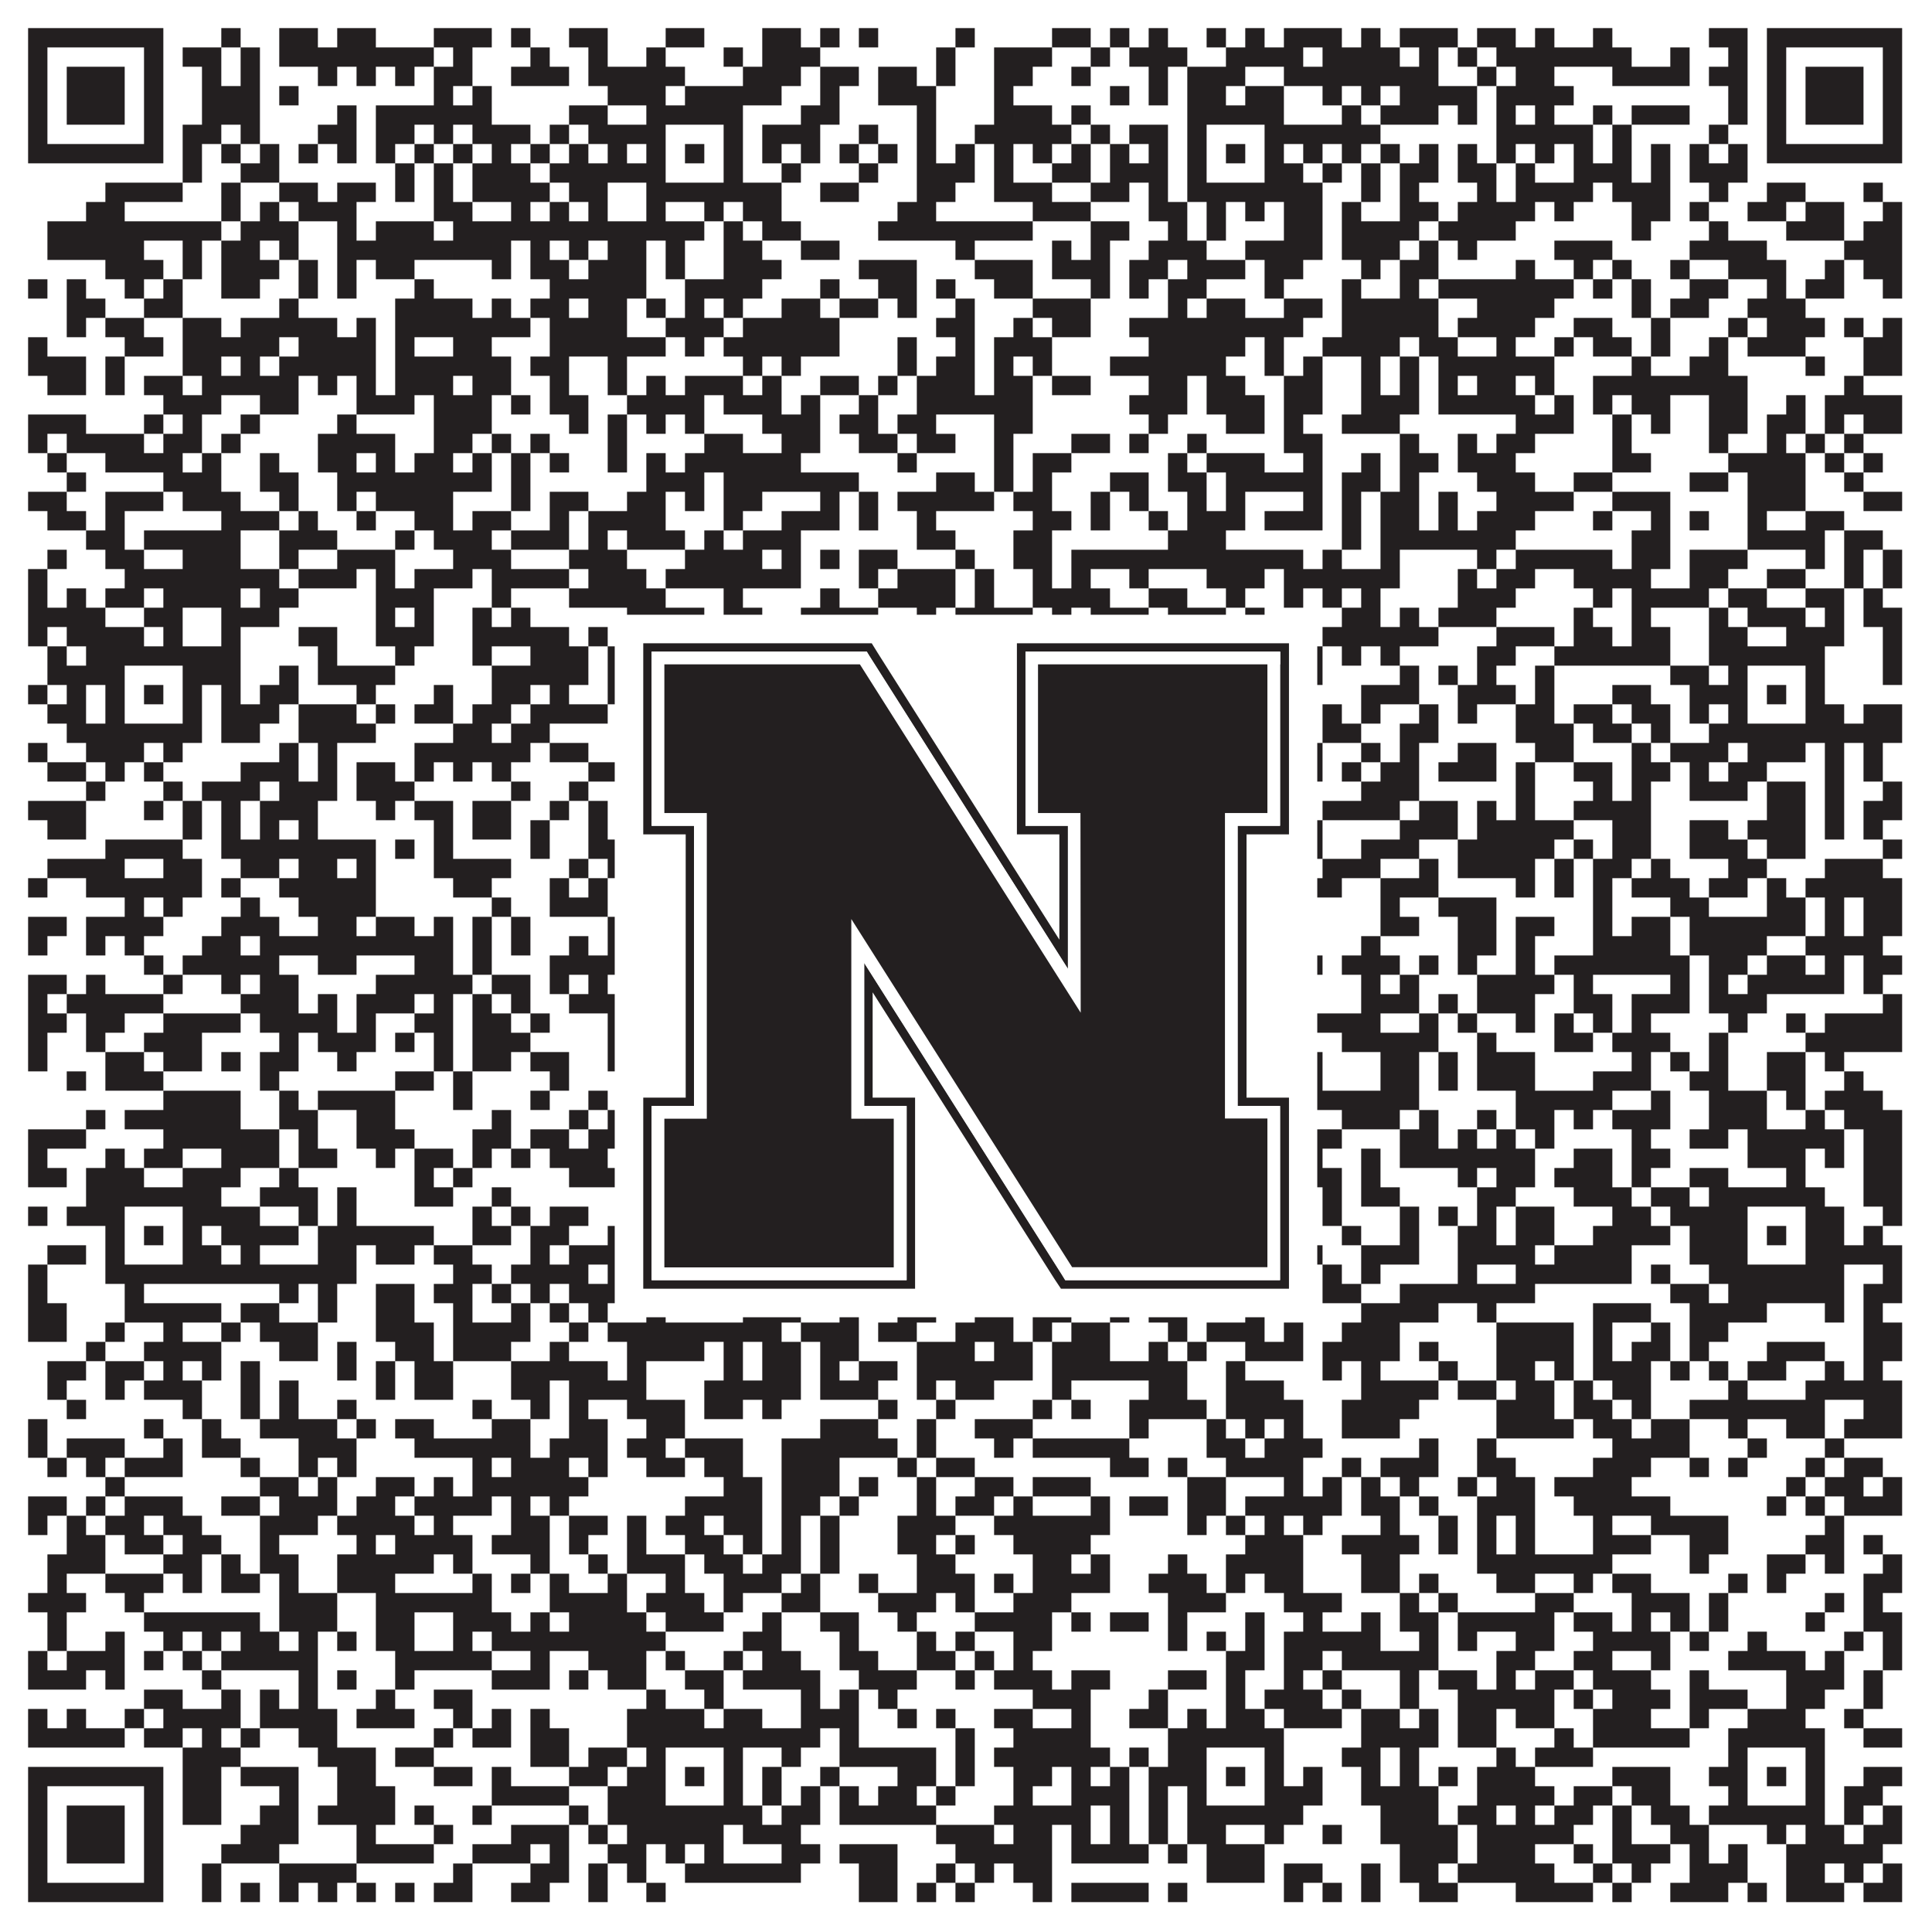
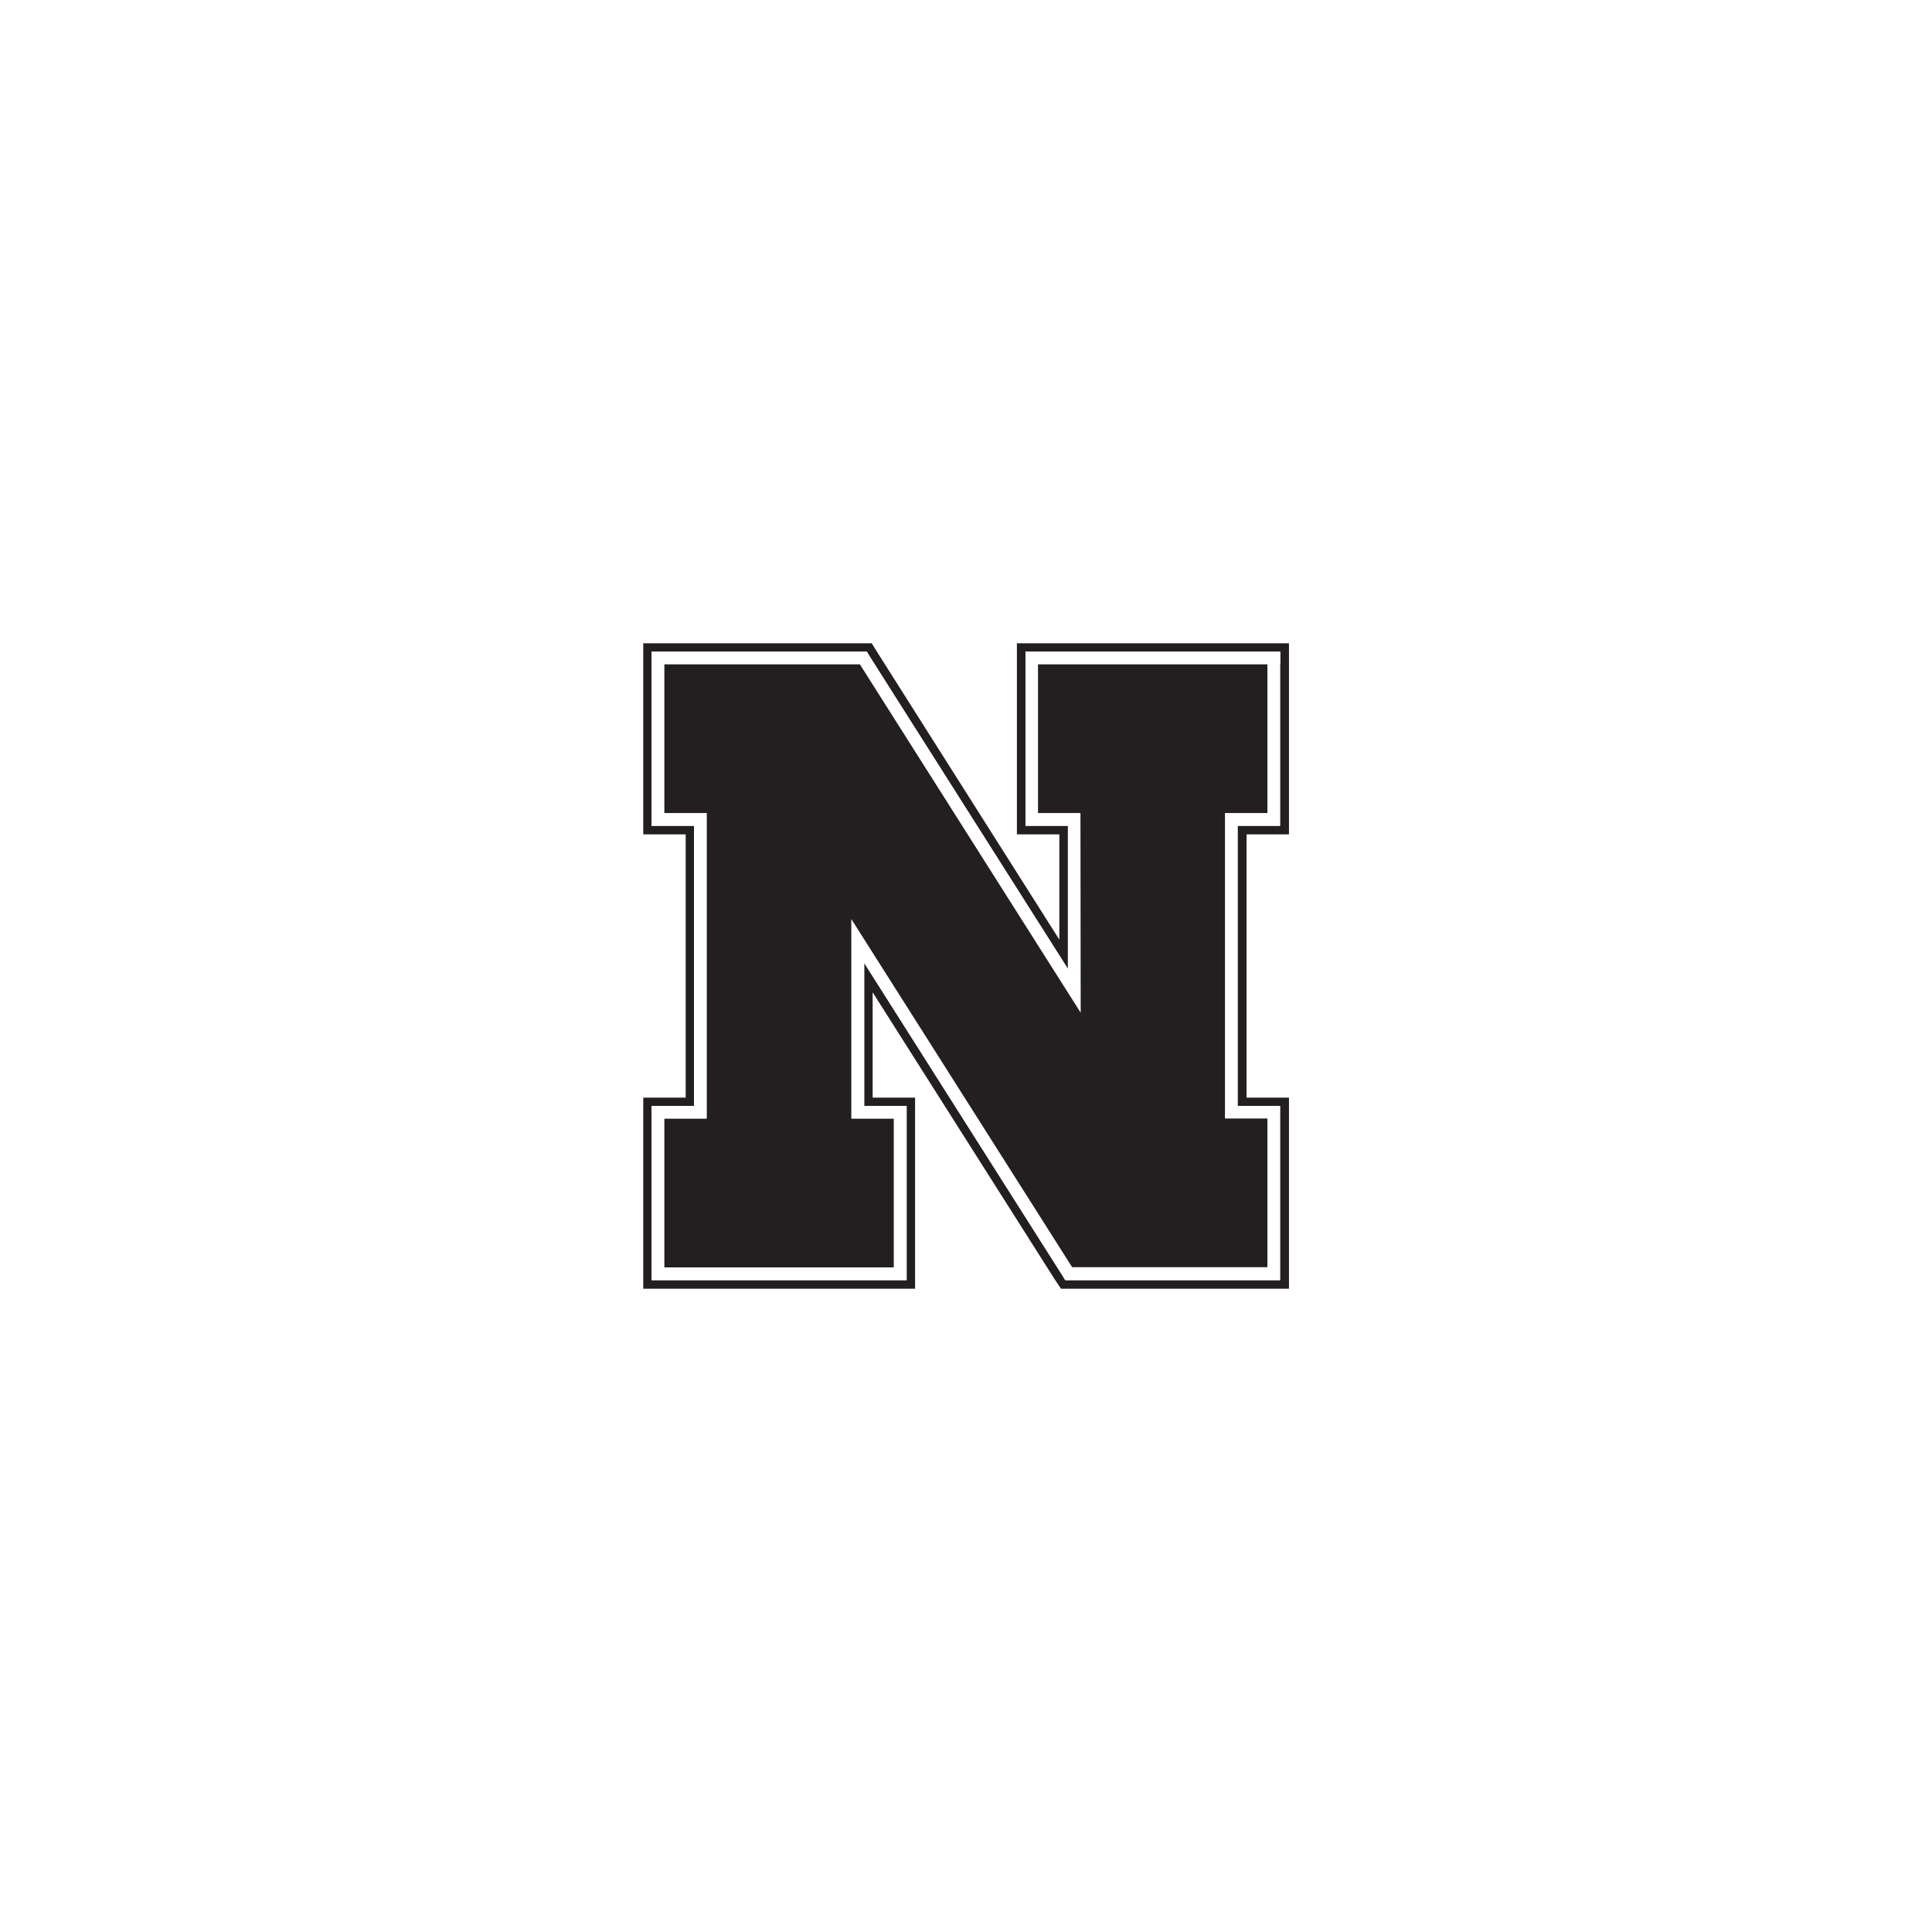
<svg xmlns="http://www.w3.org/2000/svg" version="1.1" width="1100px" height="1100px" viewBox="0 0 1100 1100">
  <rect x="0" y="0" width="1100" height="1100" fill="#ffffff" fill-opacity="1" />
-   <path fill="#231f20" fill-opacity="1" d="M16,16L93,16L93,27L16,27ZM126,16L137,16L137,27L126,27ZM159,16L181,16L181,27L159,27ZM192,16L214,16L214,27L192,27ZM247,16L280,16L280,27L247,27ZM291,16L302,16L302,27L291,27ZM324,16L346,16L346,27L324,27ZM379,16L401,16L401,27L379,27ZM434,16L456,16L456,27L434,27ZM467,16L478,16L478,27L467,27ZM489,16L500,16L500,27L489,27ZM544,16L555,16L555,27L544,27ZM599,16L621,16L621,27L599,27ZM632,16L643,16L643,27L632,27ZM654,16L665,16L665,27L654,27ZM687,16L698,16L698,27L687,27ZM709,16L720,16L720,27L709,27ZM731,16L764,16L764,27L731,27ZM775,16L786,16L786,27L775,27ZM797,16L830,16L830,27L797,27ZM841,16L863,16L863,27L841,27ZM874,16L885,16L885,27L874,27ZM907,16L918,16L918,27L907,27ZM973,16L995,16L995,27L973,27ZM1006,16L1083,16L1083,27L1006,27ZM16,27L27,27L27,38L16,38ZM82,27L93,27L93,38L82,38ZM104,27L126,27L126,38L104,38ZM137,27L148,27L148,38L137,38ZM159,27L247,27L247,38L159,38ZM258,27L269,27L269,38L258,38ZM302,27L313,27L313,38L302,38ZM335,27L346,27L346,38L335,38ZM368,27L379,27L379,38L368,38ZM412,27L423,27L423,38L412,38ZM434,27L467,27L467,38L434,38ZM533,27L544,27L544,38L533,38ZM566,27L599,27L599,38L566,38ZM621,27L632,27L632,38L621,38ZM643,27L676,27L676,38L643,38ZM698,27L742,27L742,38L698,38ZM753,27L797,27L797,38L753,38ZM808,27L819,27L819,38L808,38ZM830,27L841,27L841,38L830,38ZM852,27L929,27L929,38L852,38ZM951,27L962,27L962,38L951,38ZM984,27L995,27L995,38L984,38ZM1006,27L1017,27L1017,38L1006,38ZM1072,27L1083,27L1083,38L1072,38ZM16,38L27,38L27,49L16,49ZM38,38L71,38L71,49L38,49ZM82,38L93,38L93,49L82,49ZM115,38L126,38L126,49L115,49ZM137,38L148,38L148,49L137,49ZM181,38L192,38L192,49L181,49ZM203,38L214,38L214,49L203,49ZM225,38L236,38L236,49L225,49ZM247,38L269,38L269,49L247,49ZM291,38L324,38L324,49L291,49ZM335,38L390,38L390,49L335,49ZM423,38L456,38L456,49L423,49ZM467,38L489,38L489,49L467,49ZM500,38L522,38L522,49L500,49ZM533,38L544,38L544,49L533,49ZM566,38L588,38L588,49L566,49ZM610,38L621,38L621,49L610,49ZM654,38L665,38L665,49L654,49ZM676,38L709,38L709,49L676,49ZM731,38L819,38L819,49L731,49ZM841,38L852,38L852,49L841,49ZM863,38L885,38L885,49L863,49ZM918,38L962,38L962,49L918,49ZM973,38L995,38L995,49L973,49ZM1006,38L1017,38L1017,49L1006,49ZM1028,38L1061,38L1061,49L1028,49ZM1072,38L1083,38L1083,49L1072,49ZM16,49L27,49L27,60L16,60ZM38,49L71,49L71,60L38,60ZM82,49L93,49L93,60L82,60ZM115,49L148,49L148,60L115,60ZM159,49L170,49L170,60L159,60ZM247,49L258,49L258,60L247,60ZM269,49L280,49L280,60L269,60ZM346,49L379,49L379,60L346,60ZM390,49L445,49L445,60L390,60ZM467,49L478,49L478,60L467,60ZM500,49L533,49L533,60L500,60ZM566,49L577,49L577,60L566,60ZM632,49L643,49L643,60L632,60ZM654,49L665,49L665,60L654,60ZM676,49L698,49L698,60L676,60ZM709,49L731,49L731,60L709,60ZM753,49L764,49L764,60L753,60ZM775,49L786,49L786,60L775,60ZM797,49L841,49L841,60L797,60ZM852,49L896,49L896,60L852,60ZM984,49L995,49L995,60L984,60ZM1006,49L1017,49L1017,60L1006,60ZM1028,49L1061,49L1061,60L1028,60ZM1072,49L1083,49L1083,60L1072,60ZM16,60L27,60L27,71L16,71ZM38,60L71,60L71,71L38,71ZM82,60L93,60L93,71L82,71ZM115,60L148,60L148,71L115,71ZM192,60L203,60L203,71L192,71ZM214,60L280,60L280,71L214,71ZM324,60L346,60L346,71L324,71ZM368,60L423,60L423,71L368,71ZM456,60L478,60L478,71L456,71ZM522,60L533,60L533,71L522,71ZM566,60L599,60L599,71L566,71ZM610,60L621,60L621,71L610,71ZM676,60L731,60L731,71L676,71ZM764,60L775,60L775,71L764,71ZM786,60L819,60L819,71L786,71ZM830,60L841,60L841,71L830,71ZM852,60L863,60L863,71L852,71ZM874,60L885,60L885,71L874,71ZM907,60L918,60L918,71L907,71ZM929,60L962,60L962,71L929,71ZM984,60L995,60L995,71L984,71ZM1006,60L1017,60L1017,71L1006,71ZM1028,60L1061,60L1061,71L1028,71ZM1072,60L1083,60L1083,71L1072,71ZM16,71L27,71L27,82L16,82ZM82,71L93,71L93,82L82,82ZM104,71L126,71L126,82L104,82ZM137,71L148,71L148,82L137,82ZM181,71L203,71L203,82L181,82ZM214,71L236,71L236,82L214,82ZM247,71L258,71L258,82L247,82ZM269,71L302,71L302,82L269,82ZM313,71L324,71L324,82L313,82ZM335,71L379,71L379,82L335,82ZM412,71L423,71L423,82L412,82ZM434,71L467,71L467,82L434,82ZM489,71L500,71L500,82L489,82ZM522,71L533,71L533,82L522,82ZM555,71L610,71L610,82L555,82ZM621,71L632,71L632,82L621,82ZM643,71L665,71L665,82L643,82ZM676,71L687,71L687,82L676,82ZM720,71L786,71L786,82L720,82ZM852,71L907,71L907,82L852,82ZM918,71L929,71L929,82L918,82ZM973,71L984,71L984,82L973,82ZM1006,71L1017,71L1017,82L1006,82ZM1072,71L1083,71L1083,82L1072,82ZM16,82L93,82L93,93L16,93ZM104,82L115,82L115,93L104,93ZM126,82L137,82L137,93L126,93ZM148,82L159,82L159,93L148,93ZM170,82L181,82L181,93L170,93ZM192,82L203,82L203,93L192,93ZM214,82L225,82L225,93L214,93ZM236,82L247,82L247,93L236,93ZM258,82L269,82L269,93L258,93ZM280,82L291,82L291,93L280,93ZM302,82L313,82L313,93L302,93ZM324,82L335,82L335,93L324,93ZM346,82L357,82L357,93L346,93ZM368,82L379,82L379,93L368,93ZM390,82L401,82L401,93L390,93ZM412,82L423,82L423,93L412,93ZM434,82L445,82L445,93L434,93ZM456,82L467,82L467,93L456,93ZM478,82L489,82L489,93L478,93ZM500,82L511,82L511,93L500,93ZM522,82L533,82L533,93L522,93ZM544,82L555,82L555,93L544,93ZM566,82L577,82L577,93L566,93ZM588,82L599,82L599,93L588,93ZM610,82L621,82L621,93L610,93ZM632,82L643,82L643,93L632,93ZM654,82L665,82L665,93L654,93ZM676,82L687,82L687,93L676,93ZM698,82L709,82L709,93L698,93ZM720,82L731,82L731,93L720,93ZM742,82L753,82L753,93L742,93ZM764,82L775,82L775,93L764,93ZM786,82L797,82L797,93L786,93ZM808,82L819,82L819,93L808,93ZM830,82L841,82L841,93L830,93ZM852,82L863,82L863,93L852,93ZM874,82L885,82L885,93L874,93ZM896,82L907,82L907,93L896,93ZM918,82L929,82L929,93L918,93ZM940,82L951,82L951,93L940,93ZM962,82L973,82L973,93L962,93ZM984,82L995,82L995,93L984,93ZM1006,82L1083,82L1083,93L1006,93ZM104,93L115,93L115,104L104,104ZM137,93L159,93L159,104L137,104ZM225,93L236,93L236,104L225,104ZM247,93L258,93L258,104L247,104ZM269,93L302,93L302,104L269,104ZM313,93L379,93L379,104L313,104ZM412,93L423,93L423,104L412,104ZM445,93L456,93L456,104L445,104ZM489,93L500,93L500,104L489,104ZM522,93L555,93L555,104L522,104ZM566,93L577,93L577,104L566,104ZM599,93L621,93L621,104L599,104ZM632,93L665,93L665,104L632,104ZM676,93L687,93L687,104L676,104ZM720,93L742,93L742,104L720,104ZM753,93L764,93L764,104L753,104ZM775,93L786,93L786,104L775,104ZM797,93L819,93L819,104L797,104ZM830,93L852,93L852,104L830,104ZM863,93L874,93L874,104L863,104ZM896,93L929,93L929,104L896,104ZM940,93L951,93L951,104L940,104ZM962,93L995,93L995,104L962,104ZM60,104L104,104L104,115L60,115ZM126,104L137,104L137,115L126,115ZM159,104L181,104L181,115L159,115ZM192,104L214,104L214,115L192,115ZM225,104L236,104L236,115L225,115ZM247,104L258,104L258,115L247,115ZM269,104L313,104L313,115L269,115ZM324,104L346,104L346,115L324,115ZM368,104L445,104L445,115L368,115ZM467,104L489,104L489,115L467,115ZM522,104L544,104L544,115L522,115ZM566,104L599,104L599,115L566,115ZM621,104L643,104L643,115L621,115ZM654,104L665,104L665,115L654,115ZM676,104L753,104L753,115L676,115ZM775,104L786,104L786,115L775,115ZM797,104L808,104L808,115L797,115ZM841,104L852,104L852,115L841,115ZM863,104L907,104L907,115L863,115ZM918,104L951,104L951,115L918,115ZM973,104L984,104L984,115L973,115ZM1006,104L1028,104L1028,115L1006,115ZM1061,104L1072,104L1072,115L1061,115ZM49,115L71,115L71,126L49,126ZM126,115L137,115L137,126L126,126ZM148,115L159,115L159,126L148,126ZM170,115L203,115L203,126L170,126ZM247,115L269,115L269,126L247,126ZM291,115L302,115L302,126L291,126ZM313,115L324,115L324,126L313,126ZM335,115L346,115L346,126L335,126ZM368,115L379,115L379,126L368,126ZM401,115L412,115L412,126L401,126ZM423,115L445,115L445,126L423,126ZM511,115L533,115L533,126L511,126ZM588,115L621,115L621,126L588,126ZM654,115L676,115L676,126L654,126ZM687,115L698,115L698,126L687,126ZM709,115L720,115L720,126L709,126ZM731,115L753,115L753,126L731,126ZM764,115L775,115L775,126L764,126ZM797,115L819,115L819,126L797,126ZM830,115L874,115L874,126L830,126ZM885,115L896,115L896,126L885,126ZM929,115L951,115L951,126L929,126ZM962,115L973,115L973,126L962,126ZM995,115L1017,115L1017,126L995,126ZM1028,115L1050,115L1050,126L1028,126ZM1072,115L1083,115L1083,126L1072,126ZM27,126L126,126L126,137L27,137ZM137,126L170,126L170,137L137,137ZM192,126L203,126L203,137L192,137ZM214,126L247,126L247,137L214,137ZM258,126L401,126L401,137L258,137ZM412,126L423,126L423,137L412,137ZM434,126L456,126L456,137L434,137ZM500,126L588,126L588,137L500,137ZM621,126L643,126L643,137L621,137ZM665,126L676,126L676,137L665,137ZM687,126L698,126L698,137L687,137ZM731,126L753,126L753,137L731,137ZM764,126L808,126L808,137L764,137ZM819,126L863,126L863,137L819,137ZM929,126L940,126L940,137L929,137ZM973,126L984,126L984,137L973,137ZM1017,126L1050,126L1050,137L1017,137ZM1061,126L1083,126L1083,137L1061,137ZM27,137L82,137L82,148L27,148ZM104,137L115,137L115,148L104,148ZM126,137L148,137L148,148L126,148ZM159,137L170,137L170,148L159,148ZM192,137L291,137L291,148L192,148ZM302,137L313,137L313,148L302,148ZM324,137L335,137L335,148L324,148ZM346,137L368,137L368,148L346,148ZM379,137L390,137L390,148L379,148ZM412,137L434,137L434,148L412,148ZM456,137L478,137L478,148L456,148ZM544,137L555,137L555,148L544,148ZM599,137L610,137L610,148L599,148ZM621,137L632,137L632,148L621,148ZM654,137L687,137L687,148L654,148ZM709,137L753,137L753,148L709,148ZM764,137L797,137L797,148L764,148ZM808,137L819,137L819,148L808,148ZM830,137L841,137L841,148L830,148ZM885,137L918,137L918,148L885,148ZM962,137L1006,137L1006,148L962,148ZM1050,137L1083,137L1083,148L1050,148ZM60,148L93,148L93,159L60,159ZM104,148L115,148L115,159L104,159ZM126,148L159,148L159,159L126,159ZM170,148L181,148L181,159L170,159ZM192,148L203,148L203,159L192,159ZM214,148L236,148L236,159L214,159ZM280,148L291,148L291,159L280,159ZM302,148L324,148L324,159L302,159ZM335,148L368,148L368,159L335,159ZM379,148L390,148L390,159L379,159ZM412,148L445,148L445,159L412,159ZM489,148L522,148L522,159L489,159ZM555,148L588,148L588,159L555,159ZM599,148L632,148L632,159L599,159ZM643,148L665,148L665,159L643,159ZM676,148L709,148L709,159L676,159ZM720,148L742,148L742,159L720,159ZM775,148L786,148L786,159L775,159ZM797,148L819,148L819,159L797,159ZM863,148L874,148L874,159L863,159ZM896,148L907,148L907,159L896,159ZM918,148L929,148L929,159L918,159ZM951,148L962,148L962,159L951,159ZM984,148L1017,148L1017,159L984,159ZM1039,148L1050,148L1050,159L1039,159ZM1061,148L1083,148L1083,159L1061,159ZM16,159L27,159L27,170L16,170ZM38,159L49,159L49,170L38,170ZM71,159L82,159L82,170L71,170ZM93,159L104,159L104,170L93,170ZM126,159L148,159L148,170L126,170ZM170,159L181,159L181,170L170,170ZM192,159L203,159L203,170L192,170ZM236,159L247,159L247,170L236,170ZM313,159L368,159L368,170L313,170ZM390,159L434,159L434,170L390,170ZM467,159L478,159L478,170L467,170ZM500,159L522,159L522,170L500,170ZM533,159L544,159L544,170L533,170ZM566,159L588,159L588,170L566,170ZM621,159L632,159L632,170L621,170ZM643,159L654,159L654,170L643,170ZM665,159L687,159L687,170L665,170ZM720,159L731,159L731,170L720,170ZM764,159L775,159L775,170L764,170ZM797,159L808,159L808,170L797,170ZM819,159L896,159L896,170L819,170ZM907,159L918,159L918,170L907,170ZM929,159L940,159L940,170L929,170ZM962,159L984,159L984,170L962,170ZM1006,159L1017,159L1017,170L1006,170ZM1028,159L1050,159L1050,170L1028,170ZM1072,159L1083,159L1083,170L1072,170ZM38,170L60,170L60,181L38,181ZM82,170L104,170L104,181L82,181ZM159,170L170,170L170,181L159,181ZM225,170L269,170L269,181L225,181ZM280,170L291,170L291,181L280,181ZM302,170L324,170L324,181L302,181ZM335,170L357,170L357,181L335,181ZM368,170L379,170L379,181L368,181ZM390,170L401,170L401,181L390,181ZM412,170L423,170L423,181L412,181ZM445,170L467,170L467,181L445,181ZM478,170L500,170L500,181L478,181ZM511,170L522,170L522,181L511,181ZM544,170L555,170L555,181L544,181ZM588,170L621,170L621,181L588,181ZM665,170L676,170L676,181L665,181ZM687,170L709,170L709,181L687,181ZM731,170L753,170L753,181L731,181ZM764,170L819,170L819,181L764,181ZM841,170L885,170L885,181L841,181ZM929,170L940,170L940,181L929,181ZM951,170L973,170L973,181L951,181ZM995,170L1028,170L1028,181L995,181ZM38,181L49,181L49,192L38,192ZM60,181L82,181L82,192L60,192ZM104,181L126,181L126,192L104,192ZM137,181L192,181L192,192L137,192ZM203,181L214,181L214,192L203,192ZM225,181L302,181L302,192L225,192ZM313,181L357,181L357,192L313,192ZM379,181L412,181L412,192L379,192ZM423,181L478,181L478,192L423,192ZM533,181L555,181L555,192L533,192ZM577,181L588,181L588,192L577,192ZM599,181L621,181L621,192L599,192ZM643,181L742,181L742,192L643,192ZM764,181L819,181L819,192L764,192ZM830,181L874,181L874,192L830,192ZM896,181L918,181L918,192L896,192ZM940,181L951,181L951,192L940,192ZM984,181L995,181L995,192L984,192ZM1006,181L1039,181L1039,192L1006,192ZM1050,181L1061,181L1061,192L1050,192ZM1072,181L1083,181L1083,192L1072,192ZM16,192L27,192L27,203L16,203ZM71,192L93,192L93,203L71,203ZM104,192L159,192L159,203L104,203ZM170,192L214,192L214,203L170,203ZM225,192L236,192L236,203L225,203ZM258,192L280,192L280,203L258,203ZM313,192L379,192L379,203L313,203ZM390,192L401,192L401,203L390,203ZM412,192L478,192L478,203L412,203ZM511,192L522,192L522,203L511,203ZM544,192L555,192L555,203L544,203ZM566,192L599,192L599,203L566,203ZM654,192L709,192L709,203L654,203ZM720,192L731,192L731,203L720,203ZM753,192L797,192L797,203L753,203ZM808,192L830,192L830,203L808,203ZM852,192L863,192L863,203L852,203ZM885,192L896,192L896,203L885,203ZM907,192L929,192L929,203L907,203ZM940,192L951,192L951,203L940,203ZM973,192L984,192L984,203L973,203ZM995,192L1028,192L1028,203L995,203ZM1061,192L1083,192L1083,203L1061,203ZM16,203L49,203L49,214L16,214ZM60,203L71,203L71,214L60,214ZM104,203L126,203L126,214L104,214ZM137,203L148,203L148,214L137,214ZM159,203L214,203L214,214L159,214ZM225,203L291,203L291,214L225,214ZM302,203L324,203L324,214L302,214ZM346,203L357,203L357,214L346,214ZM423,203L434,203L434,214L423,214ZM445,203L456,203L456,214L445,214ZM511,203L522,203L522,214L511,214ZM533,203L555,203L555,214L533,214ZM566,203L577,203L577,214L566,214ZM588,203L599,203L599,214L588,214ZM632,203L698,203L698,214L632,214ZM720,203L731,203L731,214L720,214ZM742,203L753,203L753,214L742,214ZM775,203L786,203L786,214L775,214ZM797,203L808,203L808,214L797,214ZM819,203L885,203L885,214L819,214ZM929,203L940,203L940,214L929,214ZM962,203L984,203L984,214L962,214ZM1028,203L1039,203L1039,214L1028,214ZM1061,203L1083,203L1083,214L1061,214ZM27,214L49,214L49,225L27,225ZM60,214L71,214L71,225L60,225ZM82,214L104,214L104,225L82,225ZM115,214L170,214L170,225L115,225ZM181,214L192,214L192,225L181,225ZM203,214L214,214L214,225L203,225ZM225,214L258,214L258,225L225,225ZM269,214L291,214L291,225L269,225ZM313,214L324,214L324,225L313,225ZM346,214L357,214L357,225L346,225ZM368,214L379,214L379,225L368,225ZM390,214L423,214L423,225L390,225ZM434,214L445,214L445,225L434,225ZM467,214L489,214L489,225L467,225ZM500,214L511,214L511,225L500,225ZM522,214L555,214L555,225L522,225ZM566,214L588,214L588,225L566,225ZM599,214L621,214L621,225L599,225ZM654,214L676,214L676,225L654,225ZM687,214L709,214L709,225L687,225ZM731,214L753,214L753,225L731,225ZM775,214L786,214L786,225L775,225ZM797,214L808,214L808,225L797,225ZM819,214L830,214L830,225L819,225ZM841,214L863,214L863,225L841,225ZM874,214L885,214L885,225L874,225ZM907,214L995,214L995,225L907,225ZM1050,214L1061,214L1061,225L1050,225ZM93,225L126,225L126,236L93,236ZM148,225L170,225L170,236L148,236ZM203,225L236,225L236,236L203,236ZM247,225L280,225L280,236L247,236ZM291,225L302,225L302,236L291,236ZM313,225L335,225L335,236L313,236ZM357,225L401,225L401,236L357,236ZM412,225L445,225L445,236L412,236ZM456,225L467,225L467,236L456,236ZM489,225L500,225L500,236L489,236ZM522,225L588,225L588,236L522,236ZM643,225L676,225L676,236L643,236ZM687,225L720,225L720,236L687,236ZM731,225L753,225L753,236L731,236ZM775,225L808,225L808,236L775,236ZM819,225L874,225L874,236L819,236ZM885,225L896,225L896,236L885,236ZM907,225L918,225L918,236L907,236ZM929,225L951,225L951,236L929,236ZM973,225L995,225L995,236L973,236ZM1017,225L1028,225L1028,236L1017,236ZM1039,225L1083,225L1083,236L1039,236ZM16,236L49,236L49,247L16,247ZM82,236L93,236L93,247L82,247ZM104,236L115,236L115,247L104,247ZM137,236L148,236L148,247L137,247ZM192,236L203,236L203,247L192,247ZM247,236L280,236L280,247L247,247ZM324,236L335,236L335,247L324,247ZM346,236L357,236L357,247L346,247ZM368,236L379,236L379,247L368,247ZM390,236L401,236L401,247L390,247ZM434,236L467,236L467,247L434,247ZM478,236L500,236L500,247L478,247ZM511,236L533,236L533,247L511,247ZM566,236L588,236L588,247L566,247ZM654,236L665,236L665,247L654,247ZM698,236L720,236L720,247L698,247ZM731,236L742,236L742,247L731,247ZM764,236L797,236L797,247L764,247ZM863,236L896,236L896,247L863,247ZM918,236L929,236L929,247L918,247ZM940,236L951,236L951,247L940,247ZM973,236L995,236L995,247L973,247ZM1006,236L1028,236L1028,247L1006,247ZM1039,236L1050,236L1050,247L1039,247ZM1061,236L1083,236L1083,247L1061,247ZM16,247L27,247L27,258L16,258ZM38,247L82,247L82,258L38,258ZM93,247L115,247L115,258L93,258ZM126,247L137,247L137,258L126,258ZM181,247L225,247L225,258L181,258ZM247,247L269,247L269,258L247,258ZM280,247L291,247L291,258L280,258ZM302,247L313,247L313,258L302,258ZM346,247L357,247L357,258L346,258ZM401,247L423,247L423,258L401,258ZM445,247L467,247L467,258L445,258ZM489,247L511,247L511,258L489,258ZM522,247L544,247L544,258L522,258ZM566,247L577,247L577,258L566,258ZM610,247L632,247L632,258L610,258ZM643,247L654,247L654,258L643,258ZM676,247L687,247L687,258L676,258ZM731,247L753,247L753,258L731,258ZM797,247L808,247L808,258L797,258ZM830,247L841,247L841,258L830,258ZM852,247L874,247L874,258L852,258ZM918,247L929,247L929,258L918,258ZM973,247L984,247L984,258L973,258ZM1006,247L1017,247L1017,258L1006,258ZM1028,247L1039,247L1039,258L1028,258ZM1050,247L1061,247L1061,258L1050,258ZM27,258L38,258L38,269L27,269ZM60,258L104,258L104,269L60,269ZM115,258L126,258L126,269L115,269ZM148,258L159,258L159,269L148,269ZM181,258L203,258L203,269L181,269ZM214,258L225,258L225,269L214,269ZM236,258L258,258L258,269L236,269ZM269,258L280,258L280,269L269,269ZM291,258L302,258L302,269L291,269ZM313,258L324,258L324,269L313,269ZM346,258L357,258L357,269L346,269ZM368,258L379,258L379,269L368,269ZM390,258L456,258L456,269L390,269ZM511,258L522,258L522,269L511,269ZM566,258L577,258L577,269L566,269ZM588,258L610,258L610,269L588,269ZM665,258L676,258L676,269L665,269ZM687,258L720,258L720,269L687,269ZM742,258L753,258L753,269L742,269ZM775,258L786,258L786,269L775,269ZM797,258L819,258L819,269L797,269ZM830,258L863,258L863,269L830,269ZM918,258L940,258L940,269L918,269ZM984,258L1028,258L1028,269L984,269ZM1039,258L1050,258L1050,269L1039,269ZM1061,258L1072,258L1072,269L1061,269ZM38,269L49,269L49,280L38,280ZM93,269L126,269L126,280L93,280ZM148,269L170,269L170,280L148,280ZM192,269L280,269L280,280L192,280ZM291,269L302,269L302,280L291,280ZM368,269L401,269L401,280L368,280ZM412,269L489,269L489,280L412,280ZM533,269L555,269L555,280L533,280ZM566,269L577,269L577,280L566,280ZM588,269L599,269L599,280L588,280ZM632,269L654,269L654,280L632,280ZM665,269L687,269L687,280L665,280ZM698,269L753,269L753,280L698,280ZM764,269L786,269L786,280L764,280ZM797,269L808,269L808,280L797,280ZM841,269L874,269L874,280L841,280ZM896,269L918,269L918,280L896,280ZM962,269L984,269L984,280L962,280ZM995,269L1028,269L1028,280L995,280ZM1050,269L1061,269L1061,280L1050,280ZM16,280L38,280L38,291L16,291ZM60,280L93,280L93,291L60,291ZM104,280L137,280L137,291L104,291ZM159,280L170,280L170,291L159,291ZM192,280L203,280L203,291L192,291ZM214,280L258,280L258,291L214,291ZM291,280L302,280L302,291L291,291ZM313,280L335,280L335,291L313,291ZM357,280L379,280L379,291L357,291ZM390,280L401,280L401,291L390,291ZM412,280L434,280L434,291L412,291ZM467,280L478,280L478,291L467,291ZM489,280L500,280L500,291L489,291ZM511,280L566,280L566,291L511,291ZM577,280L599,280L599,291L577,291ZM621,280L632,280L632,291L621,291ZM643,280L654,280L654,291L643,291ZM676,280L687,280L687,291L676,291ZM698,280L709,280L709,291L698,291ZM742,280L753,280L753,291L742,291ZM764,280L775,280L775,291L764,291ZM786,280L808,280L808,291L786,291ZM819,280L830,280L830,291L819,291ZM852,280L896,280L896,291L852,291ZM918,280L951,280L951,291L918,291ZM995,280L1028,280L1028,291L995,291ZM1061,280L1083,280L1083,291L1061,291ZM27,291L49,291L49,302L27,302ZM60,291L71,291L71,302L60,302ZM126,291L159,291L159,302L126,302ZM170,291L181,291L181,302L170,302ZM203,291L214,291L214,302L203,302ZM236,291L258,291L258,302L236,302ZM269,291L291,291L291,302L269,302ZM313,291L324,291L324,302L313,302ZM335,291L379,291L379,302L335,302ZM412,291L423,291L423,302L412,302ZM445,291L478,291L478,302L445,302ZM489,291L500,291L500,302L489,302ZM522,291L533,291L533,302L522,302ZM588,291L610,291L610,302L588,302ZM621,291L632,291L632,302L621,302ZM654,291L665,291L665,302L654,302ZM676,291L709,291L709,302L676,302ZM720,291L753,291L753,302L720,302ZM764,291L775,291L775,302L764,302ZM786,291L808,291L808,302L786,302ZM819,291L830,291L830,302L819,302ZM841,291L874,291L874,302L841,302ZM907,291L918,291L918,302L907,302ZM940,291L951,291L951,302L940,302ZM962,291L973,291L973,302L962,302ZM995,291L1006,291L1006,302L995,302ZM1028,291L1050,291L1050,302L1028,302ZM49,302L71,302L71,313L49,313ZM82,302L137,302L137,313L82,313ZM159,302L192,302L192,313L159,313ZM225,302L236,302L236,313L225,313ZM247,302L280,302L280,313L247,313ZM291,302L324,302L324,313L291,313ZM335,302L346,302L346,313L335,313ZM357,302L390,302L390,313L357,313ZM401,302L412,302L412,313L401,313ZM423,302L456,302L456,313L423,313ZM522,302L544,302L544,313L522,313ZM577,302L599,302L599,313L577,313ZM665,302L698,302L698,313L665,313ZM764,302L775,302L775,313L764,313ZM786,302L863,302L863,313L786,313ZM929,302L951,302L951,313L929,313ZM995,302L1039,302L1039,313L995,313ZM1050,302L1072,302L1072,313L1050,313ZM27,313L38,313L38,324L27,324ZM60,313L82,313L82,324L60,324ZM104,313L137,313L137,324L104,324ZM159,313L170,313L170,324L159,324ZM192,313L225,313L225,324L192,324ZM258,313L291,313L291,324L258,324ZM324,313L357,313L357,324L324,324ZM390,313L434,313L434,324L390,324ZM445,313L456,313L456,324L445,324ZM467,313L478,313L478,324L467,324ZM489,313L511,313L511,324L489,324ZM544,313L555,313L555,324L544,324ZM577,313L599,313L599,324L577,324ZM610,313L742,313L742,324L610,324ZM753,313L764,313L764,324L753,324ZM786,313L797,313L797,324L786,324ZM841,313L852,313L852,324L841,324ZM863,313L918,313L918,324L863,324ZM929,313L951,313L951,324L929,324ZM962,313L995,313L995,324L962,324ZM1028,313L1039,313L1039,324L1028,324ZM1050,313L1061,313L1061,324L1050,324ZM1072,313L1083,313L1083,324L1072,324ZM16,324L27,324L27,335L16,335ZM71,324L159,324L159,335L71,335ZM170,324L203,324L203,335L170,335ZM214,324L225,324L225,335L214,335ZM236,324L269,324L269,335L236,335ZM280,324L324,324L324,335L280,335ZM335,324L368,324L368,335L335,335ZM379,324L456,324L456,335L379,335ZM489,324L500,324L500,335L489,335ZM511,324L544,324L544,335L511,335ZM555,324L566,324L566,335L555,335ZM588,324L599,324L599,335L588,335ZM610,324L621,324L621,335L610,335ZM643,324L654,324L654,335L643,335ZM687,324L720,324L720,335L687,335ZM731,324L797,324L797,335L731,335ZM830,324L841,324L841,335L830,335ZM852,324L874,324L874,335L852,335ZM896,324L940,324L940,335L896,335ZM962,324L984,324L984,335L962,335ZM1006,324L1028,324L1028,335L1006,335ZM1050,324L1061,324L1061,335L1050,335ZM1072,324L1083,324L1083,335L1072,335ZM16,335L27,335L27,346L16,346ZM38,335L49,335L49,346L38,346ZM60,335L82,335L82,346L60,346ZM93,335L137,335L137,346L93,346ZM148,335L170,335L170,346L148,346ZM214,335L247,335L247,346L214,346ZM280,335L291,335L291,346L280,346ZM324,335L379,335L379,346L324,346ZM412,335L423,335L423,346L412,346ZM467,335L478,335L478,346L467,346ZM500,335L544,335L544,346L500,346ZM555,335L566,335L566,346L555,346ZM588,335L632,335L632,346L588,346ZM654,335L676,335L676,346L654,346ZM698,335L709,335L709,346L698,346ZM731,335L742,335L742,346L731,346ZM753,335L764,335L764,346L753,346ZM775,335L786,335L786,346L775,346ZM830,335L863,335L863,346L830,346ZM907,335L918,335L918,346L907,346ZM929,335L973,335L973,346L929,346ZM984,335L1006,335L1006,346L984,346ZM1028,335L1050,335L1050,346L1028,346ZM1061,335L1072,335L1072,346L1061,346ZM16,346L60,346L60,357L16,357ZM82,346L104,346L104,357L82,357ZM126,346L159,346L159,357L126,357ZM214,346L225,346L225,357L214,357ZM236,346L247,346L247,357L236,357ZM269,346L280,346L280,357L269,357ZM291,346L302,346L302,357L291,357ZM357,346L401,346L401,357L357,357ZM412,346L434,346L434,357L412,357ZM456,346L500,346L500,357L456,357ZM522,346L533,346L533,357L522,357ZM544,346L588,346L588,357L544,357ZM599,346L610,346L610,357L599,357ZM621,346L654,346L654,357L621,357ZM665,346L698,346L698,357L665,357ZM709,346L720,346L720,357L709,357ZM764,346L786,346L786,357L764,357ZM797,346L808,346L808,357L797,357ZM819,346L852,346L852,357L819,357ZM896,346L907,346L907,357L896,357ZM929,346L940,346L940,357L929,357ZM973,346L984,346L984,357L973,357ZM995,346L1028,346L1028,357L995,357ZM1039,346L1050,346L1050,357L1039,357ZM1061,346L1083,346L1083,357L1061,357ZM16,357L27,357L27,368L16,368ZM38,357L82,357L82,368L38,368ZM93,357L104,357L104,368L93,368ZM126,357L137,357L137,368L126,368ZM170,357L192,357L192,368L170,368ZM214,357L247,357L247,368L214,368ZM269,357L324,357L324,368L269,368ZM335,357L346,357L346,368L335,368ZM357,357L368,357L368,368L357,368ZM401,357L445,357L445,368L401,368ZM478,357L489,357L489,368L478,368ZM500,357L511,357L511,368L500,368ZM522,357L533,357L533,368L522,368ZM544,357L555,357L555,368L544,368ZM566,357L577,357L577,368L566,368ZM610,357L632,357L632,368L610,368ZM654,357L665,357L665,368L654,368ZM676,357L698,357L698,368L676,368ZM709,357L720,357L720,368L709,368ZM731,357L742,357L742,368L731,368ZM753,357L819,357L819,368L753,368ZM852,357L885,357L885,368L852,368ZM896,357L918,357L918,368L896,368ZM929,357L951,357L951,368L929,368ZM973,357L995,357L995,368L973,368ZM1017,357L1050,357L1050,368L1017,368ZM1072,357L1083,357L1083,368L1072,368ZM27,368L38,368L38,379L27,379ZM49,368L137,368L137,379L49,379ZM181,368L192,368L192,379L181,379ZM225,368L236,368L236,379L225,379ZM269,368L280,368L280,379L269,379ZM302,368L335,368L335,379L302,379ZM346,368L423,368L423,379L346,379ZM445,368L456,368L456,379L445,379ZM478,368L489,368L489,379L478,379ZM500,368L522,368L522,379L500,379ZM533,368L566,368L566,379L533,379ZM577,368L588,368L588,379L577,379ZM599,368L621,368L621,379L599,379ZM676,368L731,368L731,379L676,379ZM742,368L753,368L753,379L742,379ZM764,368L775,368L775,379L764,379ZM786,368L797,368L797,379L786,379ZM841,368L863,368L863,379L841,379ZM885,368L951,368L951,379L885,379ZM973,368L1039,368L1039,379L973,379ZM1072,368L1083,368L1083,379L1072,379ZM27,379L71,379L71,390L27,390ZM104,379L137,379L137,390L104,390ZM159,379L170,379L170,390L159,390ZM181,379L225,379L225,390L181,390ZM280,379L335,379L335,390L280,390ZM346,379L357,379L357,390L346,390ZM368,379L379,379L379,390L368,390ZM412,379L445,379L445,390L412,390ZM456,379L478,379L478,390L456,390ZM500,379L544,379L544,390L500,390ZM555,379L577,379L577,390L555,390ZM599,379L621,379L621,390L599,390ZM632,379L643,379L643,390L632,390ZM654,379L687,379L687,390L654,390ZM720,379L753,379L753,390L720,390ZM797,379L808,379L808,390L797,390ZM819,379L830,379L830,390L819,390ZM841,379L852,379L852,390L841,390ZM874,379L885,379L885,390L874,390ZM951,379L973,379L973,390L951,390ZM984,379L995,379L995,390L984,390ZM1028,379L1039,379L1039,390L1028,390ZM1072,379L1083,379L1083,390L1072,390ZM16,390L27,390L27,401L16,401ZM38,390L49,390L49,401L38,401ZM60,390L71,390L71,401L60,401ZM82,390L93,390L93,401L82,401ZM104,390L115,390L115,401L104,401ZM126,390L137,390L137,401L126,401ZM148,390L170,390L170,401L148,401ZM203,390L214,390L214,401L203,401ZM247,390L258,390L258,401L247,401ZM280,390L302,390L302,401L280,401ZM313,390L324,390L324,401L313,401ZM346,390L379,390L379,401L346,401ZM390,390L401,390L401,401L390,401ZM412,390L434,390L434,401L412,401ZM445,390L456,390L456,401L445,401ZM467,390L511,390L511,401L467,401ZM522,390L533,390L533,401L522,401ZM544,390L555,390L555,401L544,401ZM566,390L588,390L588,401L566,401ZM599,390L610,390L610,401L599,401ZM632,390L643,390L643,401L632,401ZM654,390L665,390L665,401L654,401ZM676,390L687,390L687,401L676,401ZM698,390L709,390L709,401L698,401ZM720,390L731,390L731,401L720,401ZM775,390L808,390L808,401L775,401ZM830,390L863,390L863,401L830,401ZM874,390L885,390L885,401L874,401ZM918,390L940,390L940,401L918,401ZM962,390L995,390L995,401L962,401ZM1006,390L1017,390L1017,401L1006,401ZM1028,390L1039,390L1039,401L1028,401ZM27,401L49,401L49,412L27,412ZM60,401L71,401L71,412L60,412ZM104,401L115,401L115,412L104,412ZM126,401L159,401L159,412L126,412ZM170,401L203,401L203,412L170,412ZM214,401L225,401L225,412L214,412ZM236,401L258,401L258,412L236,412ZM269,401L291,401L291,412L269,412ZM302,401L346,401L346,412L302,412ZM368,401L379,401L379,412L368,412ZM412,401L423,401L423,412L412,412ZM445,401L456,401L456,412L445,412ZM478,401L489,401L489,412L478,412ZM544,401L566,401L566,412L544,412ZM577,401L599,401L599,412L577,412ZM621,401L632,401L632,412L621,412ZM676,401L687,401L687,412L676,412ZM720,401L731,401L731,412L720,412ZM753,401L764,401L764,412L753,412ZM775,401L786,401L786,412L775,412ZM808,401L819,401L819,412L808,412ZM830,401L841,401L841,412L830,412ZM863,401L885,401L885,412L863,412ZM896,401L918,401L918,412L896,412ZM929,401L951,401L951,412L929,412ZM962,401L973,401L973,412L962,412ZM984,401L995,401L995,412L984,412ZM1028,401L1050,401L1050,412L1028,412ZM1061,401L1083,401L1083,412L1061,412ZM38,412L115,412L115,423L38,423ZM126,412L148,412L148,423L126,423ZM170,412L214,412L214,423L170,423ZM258,412L280,412L280,423L258,423ZM291,412L313,412L313,423L291,423ZM357,412L423,412L423,423L357,423ZM445,412L456,412L456,423L445,423ZM478,412L489,412L489,423L478,423ZM500,412L511,412L511,423L500,423ZM522,412L533,412L533,423L522,423ZM544,412L566,412L566,423L544,423ZM588,412L621,412L621,423L588,423ZM632,412L654,412L654,423L632,423ZM665,412L742,412L742,423L665,423ZM753,412L775,412L775,423L753,423ZM797,412L819,412L819,423L797,423ZM863,412L896,412L896,423L863,423ZM907,412L929,412L929,423L907,423ZM940,412L951,412L951,423L940,423ZM973,412L1083,412L1083,423L973,423ZM16,423L27,423L27,434L16,434ZM49,423L82,423L82,434L49,434ZM93,423L104,423L104,434L93,434ZM159,423L170,423L170,434L159,434ZM181,423L192,423L192,434L181,434ZM236,423L302,423L302,434L236,434ZM313,423L335,423L335,434L313,434ZM401,423L434,423L434,434L401,434ZM456,423L489,423L489,434L456,434ZM500,423L533,423L533,434L500,434ZM566,423L588,423L588,434L566,434ZM621,423L654,423L654,434L621,434ZM687,423L698,423L698,434L687,434ZM709,423L753,423L753,434L709,434ZM775,423L786,423L786,434L775,434ZM797,423L808,423L808,434L797,434ZM830,423L852,423L852,434L830,434ZM874,423L896,423L896,434L874,434ZM929,423L940,423L940,434L929,434ZM951,423L984,423L984,434L951,434ZM995,423L1028,423L1028,434L995,434ZM1039,423L1050,423L1050,434L1039,434ZM1061,423L1072,423L1072,434L1061,434ZM27,434L49,434L49,445L27,445ZM60,434L71,434L71,445L60,445ZM82,434L93,434L93,445L82,445ZM137,434L170,434L170,445L137,445ZM181,434L192,434L192,445L181,445ZM203,434L225,434L225,445L203,445ZM236,434L247,434L247,445L236,445ZM258,434L269,434L269,445L258,445ZM280,434L291,434L291,445L280,445ZM335,434L357,434L357,445L335,445ZM368,434L390,434L390,445L368,445ZM401,434L434,434L434,445L401,445ZM478,434L500,434L500,445L478,445ZM511,434L522,434L522,445L511,445ZM566,434L577,434L577,445L566,445ZM632,434L687,434L687,445L632,445ZM709,434L720,434L720,445L709,445ZM731,434L753,434L753,445L731,445ZM764,434L775,434L775,445L764,445ZM786,434L808,434L808,445L786,445ZM819,434L852,434L852,445L819,445ZM863,434L874,434L874,445L863,445ZM896,434L918,434L918,445L896,445ZM929,434L951,434L951,445L929,445ZM962,434L973,434L973,445L962,445ZM984,434L1006,434L1006,445L984,445ZM1039,434L1050,434L1050,445L1039,445ZM1061,434L1072,434L1072,445L1061,445ZM49,445L60,445L60,456L49,456ZM93,445L104,445L104,456L93,456ZM115,445L148,445L148,456L115,456ZM159,445L192,445L192,456L159,456ZM203,445L236,445L236,456L203,456ZM291,445L302,445L302,456L291,456ZM324,445L335,445L335,456L324,456ZM379,445L401,445L401,456L379,456ZM445,445L467,445L467,456L445,456ZM478,445L500,445L500,456L478,456ZM511,445L522,445L522,456L511,456ZM533,445L588,445L588,456L533,456ZM610,445L654,445L654,456L610,456ZM665,445L687,445L687,456L665,456ZM720,445L742,445L742,456L720,456ZM775,445L808,445L808,456L775,456ZM863,445L874,445L874,456L863,456ZM907,445L918,445L918,456L907,456ZM929,445L940,445L940,456L929,456ZM962,445L995,445L995,456L962,456ZM1006,445L1028,445L1028,456L1006,456ZM1039,445L1050,445L1050,456L1039,456ZM1072,445L1083,445L1083,456L1072,456ZM16,456L49,456L49,467L16,467ZM82,456L93,456L93,467L82,467ZM104,456L115,456L115,467L104,467ZM126,456L137,456L137,467L126,467ZM148,456L181,456L181,467L148,467ZM214,456L225,456L225,467L214,467ZM236,456L258,456L258,467L236,467ZM269,456L291,456L291,467L269,467ZM313,456L324,456L324,467L313,467ZM335,456L346,456L346,467L335,467ZM368,456L379,456L379,467L368,467ZM401,456L412,456L412,467L401,467ZM423,456L434,456L434,467L423,467ZM445,456L456,456L456,467L445,467ZM500,456L555,456L555,467L500,467ZM566,456L577,456L577,467L566,467ZM588,456L599,456L599,467L588,467ZM643,456L665,456L665,467L643,467ZM676,456L687,456L687,467L676,467ZM698,456L709,456L709,467L698,467ZM720,456L731,456L731,467L720,467ZM753,456L797,456L797,467L753,467ZM808,456L830,456L830,467L808,467ZM841,456L852,456L852,467L841,467ZM863,456L874,456L874,467L863,467ZM896,456L940,456L940,467L896,467ZM1006,456L1028,456L1028,467L1006,467ZM1039,456L1050,456L1050,467L1039,467ZM1061,456L1083,456L1083,467L1061,467ZM27,467L49,467L49,478L27,478ZM104,467L115,467L115,478L104,478ZM126,467L137,467L137,478L126,478ZM148,467L159,467L159,478L148,478ZM170,467L181,467L181,478L170,478ZM247,467L258,467L258,478L247,478ZM269,467L291,467L291,478L269,478ZM302,467L313,467L313,478L302,478ZM335,467L346,467L346,478L335,478ZM368,467L390,467L390,478L368,478ZM423,467L456,467L456,478L423,478ZM500,467L522,467L522,478L500,478ZM533,467L555,467L555,478L533,478ZM577,467L610,467L610,478L577,478ZM632,467L676,467L676,478L632,478ZM698,467L720,467L720,478L698,478ZM742,467L753,467L753,478L742,478ZM797,467L830,467L830,478L797,478ZM841,467L896,467L896,478L841,478ZM918,467L940,467L940,478L918,478ZM962,467L984,467L984,478L962,478ZM995,467L1028,467L1028,478L995,478ZM1039,467L1050,467L1050,478L1039,478ZM1061,467L1072,467L1072,478L1061,478ZM60,478L104,478L104,489L60,489ZM126,478L214,478L214,489L126,489ZM225,478L236,478L236,489L225,489ZM247,478L258,478L258,489L247,489ZM302,478L313,478L313,489L302,489ZM335,478L357,478L357,489L335,489ZM423,478L434,478L434,489L423,489ZM445,478L478,478L478,489L445,489ZM489,478L500,478L500,489L489,489ZM522,478L544,478L544,489L522,489ZM555,478L577,478L577,489L555,489ZM588,478L599,478L599,489L588,489ZM621,478L643,478L643,489L621,489ZM665,478L709,478L709,489L665,489ZM720,478L753,478L753,489L720,489ZM775,478L808,478L808,489L775,489ZM830,478L885,478L885,489L830,489ZM896,478L907,478L907,489L896,489ZM918,478L940,478L940,489L918,489ZM962,478L995,478L995,489L962,489ZM1006,478L1028,478L1028,489L1006,489ZM1072,478L1083,478L1083,489L1072,489ZM27,489L71,489L71,500L27,500ZM93,489L115,489L115,500L93,500ZM137,489L159,489L159,500L137,500ZM170,489L192,489L192,500L170,500ZM203,489L214,489L214,500L203,500ZM247,489L291,489L291,500L247,500ZM324,489L335,489L335,500L324,500ZM346,489L401,489L401,500L346,500ZM423,489L434,489L434,500L423,500ZM445,489L456,489L456,500L445,500ZM467,489L489,489L489,500L467,500ZM500,489L511,489L511,500L500,500ZM522,489L533,489L533,500L522,500ZM555,489L599,489L599,500L555,500ZM632,489L654,489L654,500L632,500ZM665,489L687,489L687,500L665,500ZM698,489L720,489L720,500L698,500ZM731,489L742,489L742,500L731,500ZM753,489L786,489L786,500L753,500ZM808,489L819,489L819,500L808,500ZM830,489L874,489L874,500L830,500ZM885,489L896,489L896,500L885,500ZM907,489L929,489L929,500L907,500ZM940,489L951,489L951,500L940,500ZM984,489L1006,489L1006,500L984,500ZM1039,489L1072,489L1072,500L1039,500ZM16,500L27,500L27,511L16,511ZM49,500L115,500L115,511L49,511ZM126,500L137,500L137,511L126,511ZM159,500L214,500L214,511L159,511ZM258,500L280,500L280,511L258,511ZM313,500L324,500L324,511L313,511ZM335,500L346,500L346,511L335,511ZM357,500L401,500L401,511L357,511ZM412,500L423,500L423,511L412,511ZM445,500L478,500L478,511L445,511ZM489,500L555,500L555,511L489,511ZM566,500L632,500L632,511L566,511ZM654,500L665,500L665,511L654,511ZM687,500L709,500L709,511L687,511ZM720,500L764,500L764,511L720,511ZM786,500L819,500L819,511L786,511ZM863,500L874,500L874,511L863,511ZM885,500L896,500L896,511L885,511ZM907,500L918,500L918,511L907,511ZM929,500L962,500L962,511L929,511ZM973,500L995,500L995,511L973,511ZM1006,500L1017,500L1017,511L1006,511ZM1028,500L1083,500L1083,511L1028,511ZM71,511L82,511L82,522L71,522ZM93,511L104,511L104,522L93,522ZM137,511L148,511L148,522L137,522ZM170,511L214,511L214,522L170,522ZM280,511L291,511L291,522L280,522ZM313,511L346,511L346,522L313,522ZM357,511L412,511L412,522L357,522ZM456,511L467,511L467,522L456,522ZM522,511L566,511L566,522L522,522ZM577,511L610,511L610,522L577,522ZM621,511L643,511L643,522L621,522ZM654,511L665,511L665,522L654,522ZM676,511L709,511L709,522L676,522ZM731,511L742,511L742,522L731,522ZM786,511L797,511L797,522L786,522ZM819,511L852,511L852,522L819,522ZM907,511L918,511L918,522L907,522ZM951,511L973,511L973,522L951,522ZM1006,511L1028,511L1028,522L1006,522ZM1039,511L1050,511L1050,522L1039,522ZM1061,511L1083,511L1083,522L1061,522ZM16,522L38,522L38,533L16,533ZM49,522L93,522L93,533L49,533ZM126,522L159,522L159,533L126,533ZM181,522L203,522L203,533L181,533ZM214,522L236,522L236,533L214,533ZM247,522L258,522L258,533L247,533ZM269,522L280,522L280,533L269,533ZM291,522L302,522L302,533L291,533ZM346,522L357,522L357,533L346,533ZM368,522L390,522L390,533L368,533ZM401,522L423,522L423,533L401,533ZM489,522L522,522L522,533L489,533ZM566,522L577,522L577,533L566,533ZM599,522L610,522L610,533L599,533ZM654,522L665,522L665,533L654,533ZM676,522L687,522L687,533L676,533ZM709,522L720,522L720,533L709,533ZM786,522L808,522L808,533L786,533ZM830,522L852,522L852,533L830,533ZM863,522L885,522L885,533L863,533ZM907,522L918,522L918,533L907,533ZM929,522L951,522L951,533L929,533ZM962,522L1028,522L1028,533L962,533ZM1039,522L1050,522L1050,533L1039,533ZM1061,522L1083,522L1083,533L1061,533ZM16,533L27,533L27,544L16,544ZM49,533L60,533L60,544L49,544ZM71,533L82,533L82,544L71,544ZM115,533L137,533L137,544L115,544ZM148,533L258,533L258,544L148,544ZM269,533L280,533L280,544L269,544ZM291,533L302,533L302,544L291,544ZM324,533L335,533L335,544L324,544ZM346,533L401,533L401,544L346,544ZM423,533L478,533L478,544L423,544ZM489,533L500,533L500,544L489,544ZM522,533L533,533L533,544L522,544ZM544,533L555,533L555,544L544,544ZM577,533L588,533L588,544L577,544ZM610,533L621,533L621,544L610,544ZM643,533L665,533L665,544L643,544ZM687,533L698,533L698,544L687,544ZM709,533L742,533L742,544L709,544ZM775,533L786,533L786,544L775,544ZM830,533L852,533L852,544L830,544ZM863,533L874,533L874,544L863,544ZM907,533L951,533L951,544L907,544ZM962,533L1006,533L1006,544L962,544ZM1028,533L1072,533L1072,544L1028,544ZM82,544L93,544L93,555L82,555ZM104,544L159,544L159,555L104,555ZM181,544L203,544L203,555L181,555ZM236,544L258,544L258,555L236,555ZM269,544L280,544L280,555L269,555ZM313,544L401,544L401,555L313,555ZM412,544L434,544L434,555L412,555ZM467,544L478,544L478,555L467,555ZM489,544L500,544L500,555L489,555ZM511,544L544,544L544,555L511,555ZM555,544L566,544L566,555L555,555ZM588,544L610,544L610,555L588,555ZM621,544L632,544L632,555L621,555ZM654,544L687,544L687,555L654,555ZM731,544L753,544L753,555L731,555ZM764,544L797,544L797,555L764,555ZM808,544L819,544L819,555L808,555ZM830,544L841,544L841,555L830,555ZM863,544L874,544L874,555L863,555ZM885,544L962,544L962,555L885,555ZM973,544L995,544L995,555L973,555ZM1006,544L1028,544L1028,555L1006,555ZM1039,544L1050,544L1050,555L1039,555ZM1061,544L1083,544L1083,555L1061,555ZM16,555L38,555L38,566L16,566ZM49,555L60,555L60,566L49,566ZM93,555L104,555L104,566L93,566ZM126,555L137,555L137,566L126,566ZM148,555L170,555L170,566L148,566ZM214,555L269,555L269,566L214,566ZM280,555L302,555L302,566L280,566ZM313,555L324,555L324,566L313,566ZM335,555L346,555L346,566L335,566ZM412,555L434,555L434,566L412,566ZM456,555L467,555L467,566L456,566ZM478,555L489,555L489,566L478,566ZM500,555L511,555L511,566L500,566ZM544,555L555,555L555,566L544,566ZM566,555L577,555L577,566L566,566ZM632,555L709,555L709,566L632,566ZM731,555L742,555L742,566L731,566ZM775,555L786,555L786,566L775,566ZM797,555L808,555L808,566L797,566ZM841,555L885,555L885,566L841,566ZM896,555L907,555L907,566L896,566ZM951,555L962,555L962,566L951,566ZM973,555L984,555L984,566L973,566ZM995,555L1050,555L1050,566L995,566ZM1061,555L1072,555L1072,566L1061,566ZM16,566L27,566L27,577L16,577ZM38,566L93,566L93,577L38,577ZM137,566L170,566L170,577L137,577ZM181,566L192,566L192,577L181,577ZM203,566L236,566L236,577L203,577ZM247,566L258,566L258,577L247,577ZM269,566L280,566L280,577L269,577ZM291,566L302,566L302,577L291,577ZM324,566L357,566L357,577L324,577ZM379,566L412,566L412,577L379,577ZM423,566L434,566L434,577L423,577ZM445,566L456,566L456,577L445,577ZM467,566L489,566L489,577L467,577ZM500,566L511,566L511,577L500,577ZM522,566L555,566L555,577L522,577ZM566,566L599,566L599,577L566,577ZM610,566L632,566L632,577L610,577ZM654,566L687,566L687,577L654,577ZM698,566L731,566L731,577L698,577ZM775,566L808,566L808,577L775,577ZM819,566L830,566L830,577L819,577ZM841,566L874,566L874,577L841,577ZM896,566L918,566L918,577L896,577ZM929,566L962,566L962,577L929,577ZM973,566L1006,566L1006,577L973,577ZM1072,566L1083,566L1083,577L1072,577ZM16,577L38,577L38,588L16,588ZM49,577L71,577L71,588L49,588ZM93,577L137,577L137,588L93,588ZM148,577L192,577L192,588L148,588ZM203,577L214,577L214,588L203,588ZM236,577L258,577L258,588L236,588ZM269,577L291,577L291,588L269,588ZM302,577L313,577L313,588L302,588ZM346,577L357,577L357,588L346,588ZM368,577L390,577L390,588L368,588ZM423,577L434,577L434,588L423,588ZM445,577L522,577L522,588L445,588ZM533,577L544,577L544,588L533,588ZM566,577L588,577L588,588L566,588ZM632,577L643,577L643,588L632,588ZM676,577L687,577L687,588L676,588ZM709,577L786,577L786,588L709,588ZM808,577L819,577L819,588L808,588ZM830,577L841,577L841,588L830,588ZM863,577L874,577L874,588L863,588ZM885,577L896,577L896,588L885,588ZM907,577L918,577L918,588L907,588ZM929,577L940,577L940,588L929,588ZM984,577L995,577L995,588L984,588ZM1017,577L1028,577L1028,588L1017,588ZM1039,577L1083,577L1083,588L1039,588ZM16,588L27,588L27,599L16,599ZM49,588L60,588L60,599L49,599ZM82,588L115,588L115,599L82,599ZM159,588L170,588L170,599L159,599ZM181,588L214,588L214,599L181,599ZM225,588L236,588L236,599L225,599ZM247,588L258,588L258,599L247,599ZM269,588L302,588L302,599L269,599ZM346,588L357,588L357,599L346,599ZM368,588L412,588L412,599L368,599ZM434,588L445,588L445,599L434,599ZM478,588L489,588L489,599L478,599ZM511,588L533,588L533,599L511,599ZM544,588L555,588L555,599L544,599ZM566,588L610,588L610,599L566,599ZM621,588L643,588L643,599L621,599ZM676,588L709,588L709,599L676,599ZM731,588L742,588L742,599L731,599ZM764,588L819,588L819,599L764,599ZM841,588L852,588L852,599L841,599ZM885,588L907,588L907,599L885,599ZM918,588L951,588L951,599L918,599ZM973,588L984,588L984,599L973,599ZM1028,588L1083,588L1083,599L1028,599ZM16,599L27,599L27,610L16,610ZM60,599L82,599L82,610L60,610ZM93,599L115,599L115,610L93,610ZM126,599L137,599L137,610L126,610ZM148,599L170,599L170,610L148,610ZM192,599L203,599L203,610L192,610ZM247,599L258,599L258,610L247,610ZM269,599L291,599L291,610L269,610ZM302,599L324,599L324,610L302,610ZM346,599L357,599L357,610L346,610ZM379,599L434,599L434,610L379,610ZM489,599L511,599L511,610L489,610ZM522,599L544,599L544,610L522,610ZM555,599L577,599L577,610L555,610ZM599,599L610,599L610,610L599,610ZM621,599L665,599L665,610L621,610ZM698,599L709,599L709,610L698,610ZM720,599L731,599L731,610L720,610ZM742,599L753,599L753,610L742,610ZM786,599L808,599L808,610L786,610ZM819,599L830,599L830,610L819,610ZM841,599L874,599L874,610L841,610ZM929,599L940,599L940,610L929,610ZM951,599L962,599L962,610L951,610ZM973,599L984,599L984,610L973,610ZM1006,599L1028,599L1028,610L1006,610ZM1039,599L1050,599L1050,610L1039,610ZM38,610L49,610L49,621L38,621ZM60,610L93,610L93,621L60,621ZM148,610L159,610L159,621L148,621ZM225,610L247,610L247,621L225,621ZM258,610L269,610L269,621L258,621ZM313,610L324,610L324,621L313,621ZM357,610L368,610L368,621L357,621ZM390,610L434,610L434,621L390,621ZM445,610L467,610L467,621L445,621ZM478,610L500,610L500,621L478,621ZM511,610L544,610L544,621L511,621ZM555,610L577,610L577,621L555,621ZM588,610L599,610L599,621L588,621ZM621,610L654,610L654,621L621,621ZM687,610L720,610L720,621L687,621ZM731,610L753,610L753,621L731,621ZM786,610L808,610L808,621L786,621ZM819,610L830,610L830,621L819,621ZM841,610L874,610L874,621L841,621ZM907,610L940,610L940,621L907,621ZM962,610L984,610L984,621L962,621ZM1006,610L1028,610L1028,621L1006,621ZM1050,610L1061,610L1061,621L1050,621ZM93,621L137,621L137,632L93,632ZM159,621L170,621L170,632L159,632ZM181,621L225,621L225,632L181,632ZM258,621L269,621L269,632L258,632ZM302,621L313,621L313,632L302,632ZM335,621L346,621L346,632L335,632ZM368,621L379,621L379,632L368,632ZM423,621L445,621L445,632L423,632ZM456,621L478,621L478,632L456,632ZM489,621L511,621L511,632L489,632ZM533,621L544,621L544,632L533,632ZM555,621L566,621L566,632L555,632ZM588,621L599,621L599,632L588,632ZM610,621L621,621L621,632L610,632ZM676,621L687,621L687,632L676,632ZM731,621L808,621L808,632L731,632ZM863,621L918,621L918,632L863,632ZM940,621L951,621L951,632L940,632ZM973,621L1006,621L1006,632L973,632ZM1017,621L1028,621L1028,632L1017,632ZM1039,621L1072,621L1072,632L1039,632ZM49,632L60,632L60,643L49,643ZM71,632L137,632L137,643L71,643ZM159,632L181,632L181,643L159,643ZM203,632L225,632L225,643L203,643ZM280,632L291,632L291,643L280,643ZM324,632L335,632L335,643L324,643ZM346,632L357,632L357,643L346,643ZM412,632L423,632L423,643L412,643ZM434,632L445,632L445,643L434,643ZM456,632L489,632L489,643L456,643ZM533,632L566,632L566,643L533,643ZM588,632L599,632L599,643L588,643ZM610,632L621,632L621,643L610,643ZM632,632L643,632L643,643L632,643ZM654,632L676,632L676,643L654,643ZM698,632L709,632L709,643L698,643ZM720,632L742,632L742,643L720,643ZM764,632L797,632L797,643L764,643ZM808,632L819,632L819,643L808,643ZM841,632L852,632L852,643L841,643ZM863,632L885,632L885,643L863,643ZM896,632L907,632L907,643L896,643ZM918,632L951,632L951,643L918,643ZM973,632L1006,632L1006,643L973,643ZM1028,632L1039,632L1039,643L1028,643ZM1050,632L1083,632L1083,643L1050,643ZM16,643L49,643L49,654L16,654ZM93,643L159,643L159,654L93,654ZM170,643L181,643L181,654L170,654ZM203,643L236,643L236,654L203,654ZM269,643L291,643L291,654L269,654ZM302,643L324,643L324,654L302,654ZM335,643L357,643L357,654L335,654ZM379,643L390,643L390,654L379,654ZM412,643L423,643L423,654L412,654ZM500,643L511,643L511,654L500,654ZM555,643L577,643L577,654L555,654ZM588,643L599,643L599,654L588,654ZM610,643L621,643L621,654L610,654ZM665,643L676,643L676,654L665,654ZM687,643L698,643L698,654L687,654ZM742,643L764,643L764,654L742,654ZM797,643L819,643L819,654L797,654ZM830,643L841,643L841,654L830,654ZM852,643L863,643L863,654L852,654ZM874,643L885,643L885,654L874,654ZM929,643L940,643L940,654L929,654ZM962,643L984,643L984,654L962,654ZM995,643L1050,643L1050,654L995,654ZM1061,643L1083,643L1083,654L1061,654ZM16,654L27,654L27,665L16,665ZM60,654L71,654L71,665L60,665ZM82,654L104,654L104,665L82,665ZM126,654L159,654L159,665L126,665ZM170,654L192,654L192,665L170,665ZM214,654L225,654L225,665L214,665ZM236,654L258,654L258,665L236,665ZM269,654L280,654L280,665L269,665ZM291,654L302,654L302,665L291,665ZM313,654L346,654L346,665L313,665ZM357,654L368,654L368,665L357,665ZM379,654L401,654L401,665L379,665ZM434,654L445,654L445,665L434,665ZM456,654L467,654L467,665L456,665ZM489,654L533,654L533,665L489,665ZM544,654L621,654L621,665L544,665ZM665,654L676,654L676,665L665,665ZM687,654L698,654L698,665L687,665ZM720,654L753,654L753,665L720,665ZM775,654L786,654L786,665L775,665ZM797,654L874,654L874,665L797,665ZM896,654L918,654L918,665L896,665ZM929,654L951,654L951,665L929,665ZM995,654L1028,654L1028,665L995,665ZM1039,654L1050,654L1050,665L1039,665ZM1061,654L1083,654L1083,665L1061,665ZM16,665L38,665L38,676L16,676ZM49,665L82,665L82,676L49,676ZM104,665L137,665L137,676L104,676ZM159,665L170,665L170,676L159,676ZM236,665L247,665L247,676L236,676ZM258,665L269,665L269,676L258,676ZM324,665L390,665L390,676L324,676ZM423,665L445,665L445,676L423,676ZM456,665L467,665L467,676L456,676ZM478,665L489,665L489,676L478,676ZM500,665L533,665L533,676L500,676ZM610,665L632,665L632,676L610,676ZM643,665L654,665L654,676L643,676ZM676,665L687,665L687,676L676,676ZM731,665L764,665L764,676L731,676ZM775,665L786,665L786,676L775,676ZM830,665L841,665L841,676L830,676ZM852,665L874,665L874,676L852,676ZM885,665L918,665L918,676L885,676ZM929,665L940,665L940,676L929,676ZM962,665L984,665L984,676L962,676ZM1017,665L1028,665L1028,676L1017,676ZM1061,665L1083,665L1083,676L1061,676ZM49,676L126,676L126,687L49,687ZM148,676L181,676L181,687L148,687ZM192,676L203,676L203,687L192,687ZM236,676L258,676L258,687L236,687ZM280,676L291,676L291,687L280,687ZM357,676L445,676L445,687L357,687ZM489,676L500,676L500,687L489,687ZM511,676L544,676L544,687L511,687ZM566,676L577,676L577,687L566,687ZM588,676L610,676L610,687L588,687ZM632,676L643,676L643,687L632,687ZM654,676L742,676L742,687L654,687ZM753,676L764,676L764,687L753,687ZM775,676L797,676L797,687L775,687ZM841,676L863,676L863,687L841,687ZM896,676L929,676L929,687L896,687ZM940,676L962,676L962,687L940,687ZM973,676L1039,676L1039,687L973,687ZM1061,676L1083,676L1083,687L1061,687ZM16,687L27,687L27,698L16,698ZM38,687L71,687L71,698L38,698ZM104,687L148,687L148,698L104,698ZM170,687L181,687L181,698L170,698ZM192,687L203,687L203,698L192,698ZM269,687L280,687L280,698L269,698ZM291,687L302,687L302,698L291,698ZM313,687L335,687L335,698L313,698ZM368,687L379,687L379,698L368,698ZM412,687L423,687L423,698L412,698ZM467,687L489,687L489,698L467,698ZM500,687L511,687L511,698L500,698ZM522,687L533,687L533,698L522,698ZM555,687L566,687L566,698L555,698ZM577,687L588,687L588,698L577,698ZM621,687L643,687L643,698L621,698ZM654,687L665,687L665,698L654,698ZM676,687L687,687L687,698L676,698ZM720,687L731,687L731,698L720,698ZM753,687L764,687L764,698L753,698ZM797,687L808,687L808,698L797,698ZM819,687L830,687L830,698L819,698ZM841,687L852,687L852,698L841,698ZM863,687L885,687L885,698L863,698ZM918,687L940,687L940,698L918,698ZM951,687L995,687L995,698L951,698ZM1028,687L1050,687L1050,698L1028,698ZM1072,687L1083,687L1083,698L1072,698ZM60,698L71,698L71,709L60,709ZM82,698L93,698L93,709L82,709ZM104,698L115,698L115,709L104,709ZM126,698L170,698L170,709L126,709ZM181,698L247,698L247,709L181,709ZM269,698L291,698L291,709L269,709ZM302,698L324,698L324,709L302,709ZM346,698L379,698L379,709L346,709ZM390,698L401,698L401,709L390,709ZM412,698L423,698L423,709L412,709ZM434,698L445,698L445,709L434,709ZM467,698L511,698L511,709L467,709ZM544,698L566,698L566,709L544,709ZM577,698L588,698L588,709L577,709ZM599,698L665,698L665,709L599,709ZM676,698L687,698L687,709L676,709ZM698,698L709,698L709,709L698,709ZM720,698L731,698L731,709L720,709ZM764,698L775,698L775,709L764,709ZM797,698L808,698L808,709L797,709ZM830,698L852,698L852,709L830,709ZM863,698L885,698L885,709L863,709ZM907,698L951,698L951,709L907,709ZM962,698L995,698L995,709L962,709ZM1006,698L1017,698L1017,709L1006,709ZM1028,698L1050,698L1050,709L1028,709ZM1061,698L1072,698L1072,709L1061,709ZM27,709L49,709L49,720L27,720ZM60,709L71,709L71,720L60,720ZM104,709L126,709L126,720L104,720ZM137,709L148,709L148,720L137,720ZM181,709L203,709L203,720L181,720ZM214,709L236,709L236,720L214,720ZM247,709L269,709L269,720L247,720ZM302,709L313,709L313,720L302,720ZM324,709L357,709L357,720L324,720ZM368,709L379,709L379,720L368,720ZM412,709L434,709L434,720L412,720ZM456,709L467,709L467,720L456,720ZM500,709L522,709L522,720L500,720ZM588,709L599,709L599,720L588,720ZM610,709L621,709L621,720L610,720ZM654,709L687,709L687,720L654,720ZM720,709L753,709L753,720L720,720ZM775,709L808,709L808,720L775,720ZM830,709L874,709L874,720L830,720ZM885,709L929,709L929,720L885,720ZM962,709L995,709L995,720L962,720ZM1028,709L1083,709L1083,720L1028,720ZM16,720L27,720L27,731L16,731ZM60,720L203,720L203,731L60,731ZM258,720L280,720L280,731L258,731ZM291,720L335,720L335,731L291,731ZM346,720L423,720L423,731L346,731ZM445,720L478,720L478,731L445,731ZM511,720L533,720L533,731L511,731ZM555,720L566,720L566,731L555,731ZM577,720L621,720L621,731L577,731ZM643,720L665,720L665,731L643,731ZM676,720L742,720L742,731L676,731ZM753,720L764,720L764,731L753,731ZM775,720L786,720L786,731L775,731ZM830,720L841,720L841,731L830,731ZM863,720L929,720L929,731L863,731ZM940,720L951,720L951,731L940,731ZM973,720L1050,720L1050,731L973,731ZM1072,720L1083,720L1083,731L1072,731ZM16,731L27,731L27,742L16,742ZM71,731L82,731L82,742L71,742ZM159,731L170,731L170,742L159,742ZM181,731L192,731L192,742L181,742ZM214,731L236,731L236,742L214,742ZM247,731L269,731L269,742L247,742ZM280,731L291,731L291,742L280,742ZM302,731L313,731L313,742L302,742ZM324,731L357,731L357,742L324,742ZM390,731L445,731L445,742L390,742ZM467,731L577,731L577,742L467,742ZM599,731L621,731L621,742L599,742ZM632,731L643,731L643,742L632,742ZM665,731L687,731L687,742L665,742ZM720,731L731,731L731,742L720,742ZM753,731L775,731L775,742L753,742ZM797,731L874,731L874,742L797,742ZM951,731L973,731L973,742L951,742ZM984,731L1050,731L1050,742L984,742ZM1061,731L1083,731L1083,742L1061,742ZM16,742L38,742L38,753L16,753ZM71,742L126,742L126,753L71,753ZM137,742L159,742L159,753L137,753ZM181,742L192,742L192,753L181,753ZM214,742L236,742L236,753L214,753ZM258,742L269,742L269,753L258,753ZM291,742L302,742L302,753L291,753ZM313,742L324,742L324,753L313,753ZM335,742L346,742L346,753L335,753ZM368,742L379,742L379,753L368,753ZM423,742L456,742L456,753L423,753ZM478,742L489,742L489,753L478,753ZM511,742L533,742L533,753L511,753ZM555,742L577,742L577,753L555,753ZM588,742L610,742L610,753L588,753ZM632,742L643,742L643,753L632,753ZM654,742L676,742L676,753L654,753ZM709,742L720,742L720,753L709,753ZM775,742L819,742L819,753L775,753ZM841,742L852,742L852,753L841,753ZM907,742L940,742L940,753L907,753ZM962,742L1006,742L1006,753L962,753ZM1039,742L1050,742L1050,753L1039,753ZM1061,742L1072,742L1072,753L1061,753ZM16,753L38,753L38,764L16,764ZM60,753L71,753L71,764L60,764ZM93,753L104,753L104,764L93,764ZM126,753L137,753L137,764L126,764ZM148,753L181,753L181,764L148,764ZM214,753L247,753L247,764L214,764ZM258,753L302,753L302,764L258,764ZM324,753L335,753L335,764L324,764ZM346,753L445,753L445,764L346,764ZM456,753L489,753L489,764L456,764ZM500,753L522,753L522,764L500,764ZM544,753L577,753L577,764L544,764ZM588,753L599,753L599,764L588,764ZM610,753L632,753L632,764L610,764ZM665,753L676,753L676,764L665,764ZM687,753L720,753L720,764L687,764ZM731,753L742,753L742,764L731,764ZM764,753L797,753L797,764L764,764ZM852,753L896,753L896,764L852,764ZM907,753L918,753L918,764L907,764ZM940,753L951,753L951,764L940,764ZM962,753L984,753L984,764L962,764ZM1061,753L1083,753L1083,764L1061,764ZM49,764L60,764L60,775L49,775ZM82,764L126,764L126,775L82,775ZM159,764L181,764L181,775L159,775ZM192,764L203,764L203,775L192,775ZM225,764L247,764L247,775L225,775ZM258,764L291,764L291,775L258,775ZM313,764L324,764L324,775L313,775ZM357,764L401,764L401,775L357,775ZM412,764L423,764L423,775L412,775ZM434,764L456,764L456,775L434,775ZM467,764L489,764L489,775L467,775ZM522,764L555,764L555,775L522,775ZM566,764L588,764L588,775L566,775ZM599,764L632,764L632,775L599,775ZM654,764L665,764L665,775L654,775ZM676,764L687,764L687,775L676,775ZM709,764L742,764L742,775L709,775ZM753,764L797,764L797,775L753,775ZM808,764L819,764L819,775L808,775ZM852,764L896,764L896,775L852,775ZM907,764L918,764L918,775L907,775ZM929,764L951,764L951,775L929,775ZM962,764L973,764L973,775L962,775ZM1006,764L1039,764L1039,775L1006,775ZM1061,764L1083,764L1083,775L1061,775ZM27,775L49,775L49,786L27,786ZM60,775L82,775L82,786L60,786ZM93,775L104,775L104,786L93,786ZM115,775L126,775L126,786L115,786ZM137,775L148,775L148,786L137,786ZM192,775L203,775L203,786L192,786ZM214,775L225,775L225,786L214,786ZM236,775L258,775L258,786L236,786ZM291,775L346,775L346,786L291,786ZM357,775L368,775L368,786L357,786ZM412,775L423,775L423,786L412,786ZM434,775L456,775L456,786L434,786ZM467,775L478,775L478,786L467,786ZM489,775L511,775L511,786L489,786ZM522,775L588,775L588,786L522,786ZM599,775L676,775L676,786L599,786ZM698,775L709,775L709,786L698,786ZM753,775L764,775L764,786L753,786ZM775,775L786,775L786,786L775,786ZM819,775L830,775L830,786L819,786ZM852,775L874,775L874,786L852,786ZM885,775L896,775L896,786L885,786ZM907,775L940,775L940,786L907,786ZM951,775L962,775L962,786L951,786ZM973,775L984,775L984,786L973,786ZM995,775L1017,775L1017,786L995,786ZM1039,775L1050,775L1050,786L1039,786ZM1061,775L1072,775L1072,786L1061,786ZM27,786L38,786L38,797L27,797ZM60,786L71,786L71,797L60,797ZM82,786L115,786L115,797L82,797ZM137,786L148,786L148,797L137,797ZM159,786L170,786L170,797L159,797ZM214,786L225,786L225,797L214,797ZM236,786L258,786L258,797L236,797ZM291,786L313,786L313,797L291,797ZM324,786L368,786L368,797L324,797ZM401,786L456,786L456,797L401,797ZM467,786L500,786L500,797L467,797ZM522,786L533,786L533,797L522,797ZM544,786L566,786L566,797L544,797ZM599,786L610,786L610,797L599,797ZM654,786L676,786L676,797L654,797ZM698,786L731,786L731,797L698,797ZM775,786L819,786L819,797L775,797ZM830,786L852,786L852,797L830,797ZM863,786L885,786L885,797L863,797ZM896,786L907,786L907,797L896,797ZM918,786L940,786L940,797L918,797ZM984,786L995,786L995,797L984,797ZM1028,786L1083,786L1083,797L1028,797ZM38,797L49,797L49,808L38,808ZM104,797L115,797L115,808L104,808ZM137,797L148,797L148,808L137,808ZM159,797L170,797L170,808L159,808ZM192,797L203,797L203,808L192,808ZM269,797L280,797L280,808L269,808ZM302,797L313,797L313,808L302,808ZM324,797L335,797L335,808L324,808ZM357,797L390,797L390,808L357,808ZM401,797L423,797L423,808L401,808ZM434,797L445,797L445,808L434,808ZM500,797L511,797L511,808L500,808ZM533,797L544,797L544,808L533,808ZM588,797L599,797L599,808L588,808ZM610,797L621,797L621,808L610,808ZM643,797L687,797L687,808L643,808ZM698,797L742,797L742,808L698,808ZM764,797L808,797L808,808L764,808ZM852,797L885,797L885,808L852,808ZM896,797L918,797L918,808L896,808ZM929,797L940,797L940,808L929,808ZM962,797L1039,797L1039,808L962,808ZM1061,797L1083,797L1083,808L1061,808ZM16,808L27,808L27,819L16,819ZM82,808L93,808L93,819L82,819ZM115,808L126,808L126,819L115,819ZM148,808L192,808L192,819L148,819ZM203,808L214,808L214,819L203,819ZM225,808L247,808L247,819L225,819ZM280,808L302,808L302,819L280,819ZM324,808L346,808L346,819L324,819ZM368,808L390,808L390,819L368,819ZM467,808L500,808L500,819L467,819ZM522,808L533,808L533,819L522,819ZM555,808L588,808L588,819L555,819ZM643,808L654,808L654,819L643,819ZM687,808L698,808L698,819L687,819ZM709,808L720,808L720,819L709,819ZM731,808L742,808L742,819L731,819ZM764,808L797,808L797,819L764,819ZM852,808L896,808L896,819L852,819ZM907,808L929,808L929,819L907,819ZM940,808L962,808L962,819L940,819ZM984,808L995,808L995,819L984,819ZM1017,808L1039,808L1039,819L1017,819ZM1050,808L1083,808L1083,819L1050,819ZM16,819L27,819L27,830L16,830ZM38,819L71,819L71,830L38,830ZM93,819L104,819L104,830L93,830ZM115,819L137,819L137,830L115,830ZM170,819L203,819L203,830L170,830ZM236,819L302,819L302,830L236,830ZM313,819L346,819L346,830L313,830ZM357,819L379,819L379,830L357,830ZM390,819L423,819L423,830L390,830ZM445,819L511,819L511,830L445,830ZM522,819L533,819L533,830L522,830ZM566,819L577,819L577,830L566,830ZM588,819L643,819L643,830L588,830ZM687,819L709,819L709,830L687,830ZM720,819L753,819L753,830L720,830ZM808,819L819,819L819,830L808,830ZM841,819L852,819L852,830L841,830ZM918,819L962,819L962,830L918,830ZM995,819L1006,819L1006,830L995,830ZM1039,819L1050,819L1050,830L1039,830ZM27,830L38,830L38,841L27,841ZM49,830L60,830L60,841L49,841ZM71,830L104,830L104,841L71,841ZM137,830L148,830L148,841L137,841ZM170,830L181,830L181,841L170,841ZM192,830L203,830L203,841L192,841ZM269,830L280,830L280,841L269,841ZM291,830L324,830L324,841L291,841ZM335,830L346,830L346,841L335,841ZM368,830L390,830L390,841L368,841ZM401,830L423,830L423,841L401,841ZM445,830L478,830L478,841L445,841ZM511,830L522,830L522,841L511,841ZM533,830L555,830L555,841L533,841ZM632,830L654,830L654,841L632,841ZM665,830L676,830L676,841L665,841ZM698,830L742,830L742,841L698,841ZM764,830L775,830L775,841L764,841ZM786,830L819,830L819,841L786,841ZM841,830L863,830L863,841L841,841ZM907,830L940,830L940,841L907,841ZM962,830L973,830L973,841L962,841ZM984,830L995,830L995,841L984,841ZM1028,830L1039,830L1039,841L1028,841ZM1050,830L1072,830L1072,841L1050,841ZM60,841L71,841L71,852L60,852ZM148,841L170,841L170,852L148,852ZM181,841L192,841L192,852L181,852ZM214,841L236,841L236,852L214,852ZM247,841L258,841L258,852L247,852ZM269,841L335,841L335,852L269,852ZM412,841L434,841L434,852L412,852ZM445,841L478,841L478,852L445,852ZM489,841L500,841L500,852L489,852ZM522,841L533,841L533,852L522,852ZM555,841L577,841L577,852L555,852ZM588,841L621,841L621,852L588,852ZM676,841L698,841L698,852L676,852ZM731,841L742,841L742,852L731,852ZM753,841L764,841L764,852L753,852ZM775,841L786,841L786,852L775,852ZM797,841L808,841L808,852L797,852ZM830,841L841,841L841,852L830,852ZM852,841L874,841L874,852L852,852ZM885,841L929,841L929,852L885,852ZM1017,841L1028,841L1028,852L1017,852ZM1039,841L1061,841L1061,852L1039,852ZM1072,841L1083,841L1083,852L1072,852ZM16,852L38,852L38,863L16,863ZM49,852L60,852L60,863L49,863ZM71,852L104,852L104,863L71,863ZM126,852L148,852L148,863L126,863ZM159,852L192,852L192,863L159,863ZM203,852L225,852L225,863L203,863ZM236,852L280,852L280,863L236,863ZM291,852L302,852L302,863L291,863ZM313,852L324,852L324,863L313,863ZM390,852L434,852L434,863L390,863ZM445,852L467,852L467,863L445,863ZM478,852L489,852L489,863L478,863ZM522,852L533,852L533,863L522,863ZM544,852L566,852L566,863L544,863ZM577,852L588,852L588,863L577,863ZM621,852L632,852L632,863L621,863ZM643,852L665,852L665,863L643,863ZM676,852L698,852L698,863L676,863ZM709,852L764,852L764,863L709,863ZM775,852L797,852L797,863L775,863ZM808,852L819,852L819,863L808,863ZM841,852L874,852L874,863L841,863ZM896,852L951,852L951,863L896,863ZM1006,852L1017,852L1017,863L1006,863ZM1028,852L1039,852L1039,863L1028,863ZM1050,852L1083,852L1083,863L1050,863ZM16,863L27,863L27,874L16,874ZM38,863L49,863L49,874L38,874ZM60,863L82,863L82,874L60,874ZM93,863L115,863L115,874L93,874ZM148,863L181,863L181,874L148,874ZM192,863L236,863L236,874L192,874ZM247,863L258,863L258,874L247,874ZM291,863L313,863L313,874L291,874ZM324,863L346,863L346,874L324,874ZM357,863L368,863L368,874L357,874ZM379,863L401,863L401,874L379,874ZM412,863L434,863L434,874L412,874ZM445,863L456,863L456,874L445,874ZM467,863L478,863L478,874L467,874ZM511,863L544,863L544,874L511,874ZM566,863L632,863L632,874L566,874ZM676,863L687,863L687,874L676,874ZM698,863L709,863L709,874L698,874ZM720,863L731,863L731,874L720,874ZM742,863L753,863L753,874L742,874ZM786,863L797,863L797,874L786,874ZM819,863L830,863L830,874L819,874ZM841,863L852,863L852,874L841,874ZM863,863L874,863L874,874L863,874ZM907,863L918,863L918,874L907,874ZM940,863L984,863L984,874L940,874ZM1039,863L1050,863L1050,874L1039,874ZM38,874L60,874L60,885L38,885ZM71,874L93,874L93,885L71,885ZM104,874L126,874L126,885L104,885ZM148,874L159,874L159,885L148,885ZM203,874L214,874L214,885L203,885ZM225,874L269,874L269,885L225,885ZM280,874L313,874L313,885L280,885ZM324,874L335,874L335,885L324,885ZM357,874L368,874L368,885L357,885ZM390,874L412,874L412,885L390,885ZM423,874L434,874L434,885L423,885ZM445,874L456,874L456,885L445,885ZM467,874L478,874L478,885L467,885ZM511,874L533,874L533,885L511,885ZM544,874L555,874L555,885L544,885ZM577,874L621,874L621,885L577,885ZM709,874L742,874L742,885L709,885ZM764,874L808,874L808,885L764,885ZM819,874L830,874L830,885L819,885ZM841,874L852,874L852,885L841,885ZM863,874L874,874L874,885L863,885ZM907,874L940,874L940,885L907,885ZM962,874L984,874L984,885L962,885ZM1028,874L1050,874L1050,885L1028,885ZM1061,874L1072,874L1072,885L1061,885ZM27,885L60,885L60,896L27,896ZM93,885L115,885L115,896L93,896ZM126,885L137,885L137,896L126,896ZM148,885L170,885L170,896L148,896ZM192,885L247,885L247,896L192,896ZM258,885L269,885L269,896L258,896ZM302,885L313,885L313,896L302,896ZM335,885L346,885L346,896L335,896ZM357,885L390,885L390,896L357,896ZM401,885L423,885L423,896L401,896ZM434,885L456,885L456,896L434,896ZM467,885L478,885L478,896L467,896ZM522,885L544,885L544,896L522,896ZM588,885L610,885L610,896L588,896ZM621,885L632,885L632,896L621,896ZM665,885L676,885L676,896L665,896ZM698,885L742,885L742,896L698,896ZM775,885L797,885L797,896L775,896ZM841,885L918,885L918,896L841,896ZM962,885L973,885L973,896L962,896ZM1006,885L1028,885L1028,896L1006,896ZM1039,885L1050,885L1050,896L1039,896ZM1072,885L1083,885L1083,896L1072,896ZM27,896L38,896L38,907L27,907ZM60,896L93,896L93,907L60,907ZM104,896L115,896L115,907L104,907ZM126,896L148,896L148,907L126,907ZM159,896L170,896L170,907L159,907ZM192,896L225,896L225,907L192,907ZM269,896L280,896L280,907L269,907ZM291,896L302,896L302,907L291,907ZM313,896L324,896L324,907L313,907ZM346,896L357,896L357,907L346,907ZM379,896L390,896L390,907L379,907ZM412,896L445,896L445,907L412,907ZM456,896L467,896L467,907L456,907ZM489,896L500,896L500,907L489,907ZM522,896L555,896L555,907L522,907ZM566,896L577,896L577,907L566,907ZM588,896L632,896L632,907L588,907ZM654,896L687,896L687,907L654,907ZM698,896L709,896L709,907L698,907ZM720,896L742,896L742,907L720,907ZM775,896L797,896L797,907L775,907ZM808,896L819,896L819,907L808,907ZM852,896L874,896L874,907L852,907ZM896,896L907,896L907,907L896,907ZM918,896L940,896L940,907L918,907ZM984,896L995,896L995,907L984,907ZM1006,896L1017,896L1017,907L1006,907ZM1061,896L1083,896L1083,907L1061,907ZM16,907L49,907L49,918L16,918ZM71,907L82,907L82,918L71,918ZM159,907L192,907L192,918L159,918ZM214,907L280,907L280,918L214,918ZM313,907L357,907L357,918L313,918ZM368,907L401,907L401,918L368,918ZM412,907L423,907L423,918L412,918ZM445,907L467,907L467,918L445,918ZM500,907L533,907L533,918L500,918ZM544,907L555,907L555,918L544,918ZM577,907L610,907L610,918L577,918ZM665,907L698,907L698,918L665,918ZM731,907L764,907L764,918L731,918ZM797,907L808,907L808,918L797,918ZM819,907L830,907L830,918L819,918ZM874,907L896,907L896,918L874,918ZM929,907L962,907L962,918L929,918ZM973,907L984,907L984,918L973,918ZM1039,907L1050,907L1050,918L1039,918ZM1061,907L1072,907L1072,918L1061,918ZM27,918L38,918L38,929L27,929ZM82,918L148,918L148,929L82,929ZM159,918L192,918L192,929L159,929ZM214,918L236,918L236,929L214,929ZM258,918L291,918L291,929L258,929ZM302,918L313,918L313,929L302,929ZM324,918L368,918L368,929L324,929ZM379,918L412,918L412,929L379,929ZM434,918L445,918L445,929L434,929ZM467,918L489,918L489,929L467,929ZM511,918L522,918L522,929L511,929ZM555,918L599,918L599,929L555,929ZM610,918L621,918L621,929L610,929ZM632,918L654,918L654,929L632,929ZM665,918L676,918L676,929L665,929ZM709,918L720,918L720,929L709,929ZM742,918L753,918L753,929L742,929ZM775,918L786,918L786,929L775,929ZM797,918L819,918L819,929L797,929ZM830,918L885,918L885,929L830,929ZM896,918L918,918L918,929L896,929ZM929,918L940,918L940,929L929,929ZM951,918L962,918L962,929L951,929ZM973,918L984,918L984,929L973,929ZM1028,918L1039,918L1039,929L1028,929ZM1061,918L1083,918L1083,929L1061,929ZM27,929L38,929L38,940L27,940ZM60,929L71,929L71,940L60,940ZM93,929L104,929L104,940L93,940ZM115,929L126,929L126,940L115,940ZM137,929L159,929L159,940L137,940ZM170,929L181,929L181,940L170,940ZM192,929L203,929L203,940L192,940ZM214,929L236,929L236,940L214,940ZM258,929L269,929L269,940L258,940ZM280,929L379,929L379,940L280,940ZM423,929L445,929L445,940L423,940ZM478,929L489,929L489,940L478,940ZM522,929L533,929L533,940L522,940ZM544,929L555,929L555,940L544,940ZM577,929L599,929L599,940L577,940ZM665,929L676,929L676,940L665,940ZM687,929L698,929L698,940L687,940ZM709,929L720,929L720,940L709,940ZM731,929L786,929L786,940L731,940ZM808,929L819,929L819,940L808,940ZM830,929L841,929L841,940L830,940ZM863,929L885,929L885,940L863,940ZM907,929L951,929L951,940L907,940ZM962,929L973,929L973,940L962,940ZM995,929L1006,929L1006,940L995,940ZM1050,929L1061,929L1061,940L1050,940ZM1072,929L1083,929L1083,940L1072,940ZM16,940L27,940L27,951L16,951ZM38,940L71,940L71,951L38,951ZM82,940L93,940L93,951L82,951ZM104,940L115,940L115,951L104,951ZM126,940L181,940L181,951L126,951ZM225,940L280,940L280,951L225,951ZM302,940L313,940L313,951L302,951ZM335,940L368,940L368,951L335,951ZM379,940L390,940L390,951L379,951ZM412,940L423,940L423,951L412,951ZM434,940L456,940L456,951L434,951ZM478,940L500,940L500,951L478,951ZM522,940L544,940L544,951L522,951ZM555,940L566,940L566,951L555,951ZM577,940L588,940L588,951L577,951ZM698,940L720,940L720,951L698,951ZM731,940L753,940L753,951L731,951ZM764,940L819,940L819,951L764,951ZM852,940L874,940L874,951L852,951ZM896,940L918,940L918,951L896,951ZM940,940L951,940L951,951L940,951ZM984,940L1028,940L1028,951L984,951ZM1039,940L1050,940L1050,951L1039,951ZM1072,940L1083,940L1083,951L1072,951ZM16,951L49,951L49,962L16,962ZM60,951L71,951L71,962L60,962ZM115,951L126,951L126,962L115,962ZM170,951L181,951L181,962L170,962ZM192,951L203,951L203,962L192,962ZM225,951L236,951L236,962L225,962ZM280,951L313,951L313,962L280,962ZM324,951L335,951L335,962L324,962ZM346,951L368,951L368,962L346,962ZM390,951L412,951L412,962L390,962ZM423,951L467,951L467,962L423,962ZM489,951L522,951L522,962L489,962ZM544,951L555,951L555,962L544,962ZM566,951L599,951L599,962L566,962ZM610,951L632,951L632,962L610,962ZM665,951L687,951L687,962L665,962ZM698,951L709,951L709,962L698,962ZM731,951L742,951L742,962L731,962ZM753,951L764,951L764,962L753,962ZM797,951L808,951L808,962L797,962ZM819,951L841,951L841,962L819,962ZM852,951L863,951L863,962L852,962ZM874,951L896,951L896,962L874,962ZM907,951L940,951L940,962L907,962ZM962,951L973,951L973,962L962,962ZM1017,951L1050,951L1050,962L1017,962ZM1061,951L1072,951L1072,962L1061,962ZM82,962L104,962L104,973L82,973ZM126,962L137,962L137,973L126,973ZM148,962L159,962L159,973L148,973ZM170,962L181,962L181,973L170,973ZM214,962L225,962L225,973L214,973ZM247,962L269,962L269,973L247,973ZM368,962L379,962L379,973L368,973ZM401,962L412,962L412,973L401,973ZM456,962L467,962L467,973L456,973ZM478,962L489,962L489,973L478,973ZM500,962L511,962L511,973L500,973ZM588,962L621,962L621,973L588,973ZM654,962L665,962L665,973L654,973ZM698,962L709,962L709,973L698,973ZM720,962L753,962L753,973L720,973ZM764,962L775,962L775,973L764,973ZM797,962L808,962L808,973L797,973ZM830,962L885,962L885,973L830,973ZM896,962L907,962L907,973L896,973ZM918,962L951,962L951,973L918,973ZM962,962L995,962L995,973L962,973ZM1017,962L1039,962L1039,973L1017,973ZM1061,962L1072,962L1072,973L1061,973ZM16,973L27,973L27,984L16,984ZM38,973L49,973L49,984L38,984ZM71,973L82,973L82,984L71,984ZM93,973L137,973L137,984L93,984ZM148,973L192,973L192,984L148,984ZM203,973L236,973L236,984L203,984ZM258,973L269,973L269,984L258,984ZM280,973L291,973L291,984L280,984ZM302,973L313,973L313,984L302,984ZM357,973L401,973L401,984L357,984ZM412,973L434,973L434,984L412,984ZM456,973L489,973L489,984L456,984ZM511,973L522,973L522,984L511,984ZM533,973L544,973L544,984L533,984ZM566,973L588,973L588,984L566,984ZM610,973L621,973L621,984L610,984ZM643,973L665,973L665,984L643,984ZM676,973L687,973L687,984L676,984ZM698,973L720,973L720,984L698,984ZM731,973L764,973L764,984L731,984ZM775,973L797,973L797,984L775,984ZM808,973L819,973L819,984L808,984ZM830,973L852,973L852,984L830,984ZM863,973L885,973L885,984L863,984ZM907,973L940,973L940,984L907,984ZM962,973L973,973L973,984L962,984ZM995,973L1028,973L1028,984L995,984ZM1050,973L1061,973L1061,984L1050,984ZM16,984L71,984L71,995L16,995ZM82,984L104,984L104,995L82,995ZM115,984L126,984L126,995L115,995ZM137,984L148,984L148,995L137,995ZM170,984L192,984L192,995L170,995ZM247,984L258,984L258,995L247,995ZM269,984L291,984L291,995L269,995ZM302,984L324,984L324,995L302,995ZM357,984L467,984L467,995L357,995ZM478,984L489,984L489,995L478,995ZM544,984L555,984L555,995L544,995ZM577,984L621,984L621,995L577,995ZM665,984L731,984L731,995L665,995ZM775,984L819,984L819,995L775,995ZM830,984L852,984L852,995L830,995ZM885,984L896,984L896,995L885,995ZM907,984L962,984L962,995L907,995ZM984,984L1039,984L1039,995L984,995ZM1061,984L1083,984L1083,995L1061,995ZM104,995L137,995L137,1006L104,1006ZM181,995L214,995L214,1006L181,1006ZM225,995L247,995L247,1006L225,1006ZM302,995L324,995L324,1006L302,1006ZM335,995L357,995L357,1006L335,1006ZM368,995L379,995L379,1006L368,1006ZM412,995L423,995L423,1006L412,1006ZM445,995L456,995L456,1006L445,1006ZM478,995L533,995L533,1006L478,1006ZM544,995L555,995L555,1006L544,1006ZM566,995L632,995L632,1006L566,1006ZM643,995L654,995L654,1006L643,1006ZM665,995L687,995L687,1006L665,1006ZM720,995L731,995L731,1006L720,1006ZM764,995L786,995L786,1006L764,1006ZM797,995L808,995L808,1006L797,1006ZM852,995L863,995L863,1006L852,1006ZM874,995L907,995L907,1006L874,1006ZM984,995L995,995L995,1006L984,1006ZM1028,995L1039,995L1039,1006L1028,1006ZM16,1006L93,1006L93,1017L16,1017ZM104,1006L126,1006L126,1017L104,1017ZM137,1006L170,1006L170,1017L137,1017ZM192,1006L214,1006L214,1017L192,1017ZM247,1006L269,1006L269,1017L247,1017ZM280,1006L291,1006L291,1017L280,1017ZM324,1006L346,1006L346,1017L324,1017ZM357,1006L379,1006L379,1017L357,1017ZM390,1006L401,1006L401,1017L390,1017ZM412,1006L423,1006L423,1017L412,1017ZM434,1006L445,1006L445,1017L434,1017ZM467,1006L478,1006L478,1017L467,1017ZM511,1006L533,1006L533,1017L511,1017ZM544,1006L555,1006L555,1017L544,1017ZM577,1006L599,1006L599,1017L577,1017ZM610,1006L621,1006L621,1017L610,1017ZM632,1006L643,1006L643,1017L632,1017ZM654,1006L687,1006L687,1017L654,1017ZM698,1006L709,1006L709,1017L698,1017ZM720,1006L731,1006L731,1017L720,1017ZM742,1006L753,1006L753,1017L742,1017ZM775,1006L786,1006L786,1017L775,1017ZM797,1006L808,1006L808,1017L797,1017ZM819,1006L830,1006L830,1017L819,1017ZM841,1006L874,1006L874,1017L841,1017ZM918,1006L951,1006L951,1017L918,1017ZM973,1006L995,1006L995,1017L973,1017ZM1006,1006L1017,1006L1017,1017L1006,1017ZM1028,1006L1039,1006L1039,1017L1028,1017ZM1061,1006L1083,1006L1083,1017L1061,1017ZM16,1017L27,1017L27,1028L16,1028ZM82,1017L93,1017L93,1028L82,1028ZM104,1017L126,1017L126,1028L104,1028ZM159,1017L170,1017L170,1028L159,1028ZM192,1017L225,1017L225,1028L192,1028ZM280,1017L324,1017L324,1028L280,1028ZM346,1017L379,1017L379,1028L346,1028ZM412,1017L423,1017L423,1028L412,1028ZM434,1017L445,1017L445,1028L434,1028ZM456,1017L467,1017L467,1028L456,1028ZM478,1017L489,1017L489,1028L478,1028ZM500,1017L522,1017L522,1028L500,1028ZM533,1017L544,1017L544,1028L533,1028ZM577,1017L588,1017L588,1028L577,1028ZM610,1017L643,1017L643,1028L610,1028ZM654,1017L665,1017L665,1028L654,1028ZM676,1017L687,1017L687,1028L676,1028ZM720,1017L753,1017L753,1028L720,1028ZM775,1017L819,1017L819,1028L775,1028ZM841,1017L885,1017L885,1028L841,1028ZM896,1017L918,1017L918,1028L896,1028ZM929,1017L951,1017L951,1028L929,1028ZM984,1017L995,1017L995,1028L984,1028ZM1028,1017L1039,1017L1039,1028L1028,1028ZM1050,1017L1072,1017L1072,1028L1050,1028ZM16,1028L27,1028L27,1039L16,1039ZM38,1028L71,1028L71,1039L38,1039ZM82,1028L93,1028L93,1039L82,1039ZM104,1028L126,1028L126,1039L104,1039ZM148,1028L170,1028L170,1039L148,1039ZM181,1028L225,1028L225,1039L181,1039ZM236,1028L247,1028L247,1039L236,1039ZM269,1028L280,1028L280,1039L269,1039ZM324,1028L335,1028L335,1039L324,1039ZM346,1028L434,1028L434,1039L346,1039ZM445,1028L467,1028L467,1039L445,1039ZM478,1028L533,1028L533,1039L478,1039ZM566,1028L621,1028L621,1039L566,1039ZM632,1028L643,1028L643,1039L632,1039ZM654,1028L665,1028L665,1039L654,1039ZM676,1028L742,1028L742,1039L676,1039ZM786,1028L819,1028L819,1039L786,1039ZM830,1028L852,1028L852,1039L830,1039ZM863,1028L874,1028L874,1039L863,1039ZM885,1028L907,1028L907,1039L885,1039ZM918,1028L929,1028L929,1039L918,1039ZM940,1028L962,1028L962,1039L940,1039ZM973,1028L1039,1028L1039,1039L973,1039ZM1050,1028L1061,1028L1061,1039L1050,1039ZM1072,1028L1083,1028L1083,1039L1072,1039ZM16,1039L27,1039L27,1050L16,1050ZM38,1039L71,1039L71,1050L38,1050ZM82,1039L93,1039L93,1050L82,1050ZM137,1039L170,1039L170,1050L137,1050ZM203,1039L214,1039L214,1050L203,1050ZM247,1039L258,1039L258,1050L247,1050ZM291,1039L324,1039L324,1050L291,1050ZM335,1039L346,1039L346,1050L335,1050ZM357,1039L412,1039L412,1050L357,1050ZM423,1039L456,1039L456,1050L423,1050ZM533,1039L566,1039L566,1050L533,1050ZM577,1039L599,1039L599,1050L577,1050ZM610,1039L621,1039L621,1050L610,1050ZM632,1039L643,1039L643,1050L632,1050ZM654,1039L665,1039L665,1050L654,1050ZM676,1039L698,1039L698,1050L676,1050ZM720,1039L731,1039L731,1050L720,1050ZM753,1039L764,1039L764,1050L753,1050ZM786,1039L830,1039L830,1050L786,1050ZM841,1039L896,1039L896,1050L841,1050ZM918,1039L929,1039L929,1050L918,1050ZM951,1039L973,1039L973,1050L951,1050ZM1006,1039L1017,1039L1017,1050L1006,1050ZM1028,1039L1050,1039L1050,1050L1028,1050ZM1061,1039L1083,1039L1083,1050L1061,1050ZM16,1050L27,1050L27,1061L16,1061ZM38,1050L71,1050L71,1061L38,1061ZM82,1050L93,1050L93,1061L82,1061ZM126,1050L159,1050L159,1061L126,1061ZM203,1050L247,1050L247,1061L203,1061ZM269,1050L302,1050L302,1061L269,1061ZM313,1050L324,1050L324,1061L313,1061ZM346,1050L368,1050L368,1061L346,1061ZM379,1050L390,1050L390,1061L379,1061ZM401,1050L412,1050L412,1061L401,1061ZM445,1050L467,1050L467,1061L445,1061ZM478,1050L511,1050L511,1061L478,1061ZM544,1050L599,1050L599,1061L544,1061ZM610,1050L654,1050L654,1061L610,1061ZM665,1050L676,1050L676,1061L665,1061ZM687,1050L720,1050L720,1061L687,1061ZM797,1050L830,1050L830,1061L797,1061ZM841,1050L874,1050L874,1061L841,1061ZM896,1050L907,1050L907,1061L896,1061ZM918,1050L951,1050L951,1061L918,1061ZM962,1050L973,1050L973,1061L962,1061ZM984,1050L995,1050L995,1061L984,1061ZM1017,1050L1072,1050L1072,1061L1017,1061ZM16,1061L27,1061L27,1072L16,1072ZM82,1061L93,1061L93,1072L82,1072ZM115,1061L126,1061L126,1072L115,1072ZM159,1061L203,1061L203,1072L159,1072ZM258,1061L269,1061L269,1072L258,1072ZM302,1061L324,1061L324,1072L302,1072ZM335,1061L346,1061L346,1072L335,1072ZM357,1061L368,1061L368,1072L357,1072ZM390,1061L456,1061L456,1072L390,1072ZM489,1061L511,1061L511,1072L489,1072ZM533,1061L544,1061L544,1072L533,1072ZM555,1061L566,1061L566,1072L555,1072ZM577,1061L599,1061L599,1072L577,1072ZM687,1061L720,1061L720,1072L687,1072ZM731,1061L753,1061L753,1072L731,1072ZM775,1061L786,1061L786,1072L775,1072ZM797,1061L819,1061L819,1072L797,1072ZM830,1061L885,1061L885,1072L830,1072ZM907,1061L918,1061L918,1072L907,1072ZM929,1061L940,1061L940,1072L929,1072ZM962,1061L995,1061L995,1072L962,1072ZM1017,1061L1039,1061L1039,1072L1017,1072ZM1050,1061L1061,1061L1061,1072L1050,1072ZM1072,1061L1083,1061L1083,1072L1072,1072ZM16,1072L93,1072L93,1083L16,1083ZM115,1072L126,1072L126,1083L115,1083ZM137,1072L148,1072L148,1083L137,1083ZM159,1072L170,1072L170,1083L159,1083ZM181,1072L192,1072L192,1083L181,1083ZM203,1072L214,1072L214,1083L203,1083ZM225,1072L236,1072L236,1083L225,1083ZM247,1072L269,1072L269,1083L247,1083ZM291,1072L313,1072L313,1083L291,1083ZM335,1072L346,1072L346,1083L335,1083ZM368,1072L379,1072L379,1083L368,1083ZM489,1072L511,1072L511,1083L489,1083ZM522,1072L533,1072L533,1083L522,1083ZM544,1072L555,1072L555,1083L544,1083ZM588,1072L599,1072L599,1083L588,1083ZM610,1072L654,1072L654,1083L610,1083ZM665,1072L676,1072L676,1083L665,1083ZM731,1072L742,1072L742,1083L731,1083ZM753,1072L764,1072L764,1083L753,1083ZM775,1072L786,1072L786,1083L775,1083ZM808,1072L830,1072L830,1083L808,1083ZM863,1072L907,1072L907,1083L863,1083ZM918,1072L929,1072L929,1083L918,1083ZM951,1072L984,1072L984,1083L951,1083ZM995,1072L1006,1072L1006,1083L995,1083ZM1017,1072L1050,1072L1050,1083L1017,1083ZM1061,1072L1083,1072L1083,1083L1061,1083Z" />
  <svg x="350" y="350" width="400" height="400" version="1.1" viewBox="0 0 302.9 302.9" style="enable-background:new 0 0 302.9 302.9;" xml:space="preserve">
    <style type="text/css">
	.st0{fill:#FFFFFF;}
	.st1{fill:#231F20;}
</style>
    <g>
      <rect class="st0" width="302.9" height="302.9" />
    </g>
    <g>
      <g>
        <path class="st1" d="M281.4,12.3h-108v82.4h18.3v45.4L113.4,16.5l-2.6-4.2H12.3v82.4h18.3v113.5H12.3v82.4h117.2v-82.4h-18.3    v-45.4l78.4,123.6l2.8,4.2h98.3v-82.4h-18.3V94.7h18.3V12.3H281.4L281.4,12.3z M286.9,21.4V91h-18.3v120.8h18.3v75.1h-92.6    l-1.6-2.6l-85.1-134.2v61.7h18.3v75.1H15.9v-75.1h18.3V91H15.9V15.9h92.7l1.7,2.6l85.1,134.2V91h-18.3V15.9h109.9V21.4L286.9,21.4    z" />
        <path class="st0" d="M281.4,15.9H177.1V91h18.3v61.7L110.2,18.5l-1.5-2.6H15.9V91h18.3v120.8H15.9v75.1h109.9v-75.1h-18.3v-61.7    l85.1,134.2l1.6,2.6h92.6v-75.1h-18.3V91h18.3V15.9H281.4z M120.3,217.4L120.3,217.4v64.1H21.4v-64.1h18.3V85.5H21.4V21.4h84.2    l95.2,150.1V85.5h-18.3V21.4h98.9v64.1h-18.3v131.8h18.3v64.1h-84.2L102,131.3v86.1C102,217.4,120.3,217.4,120.3,217.4z" />
      </g>
      <path class="st1" d="M200.9,171.6L200.9,171.6L105.7,21.4H21.4v64.1h18.3v131.8H21.4v64.1h98.9v-64.1H102v-86.1l95.2,150.1h84.2   v-64.1h-18.3V85.5h18.3V21.4h-98.9v64.1h18.3L200.9,171.6L200.9,171.6z" />
    </g>
  </svg>
</svg>